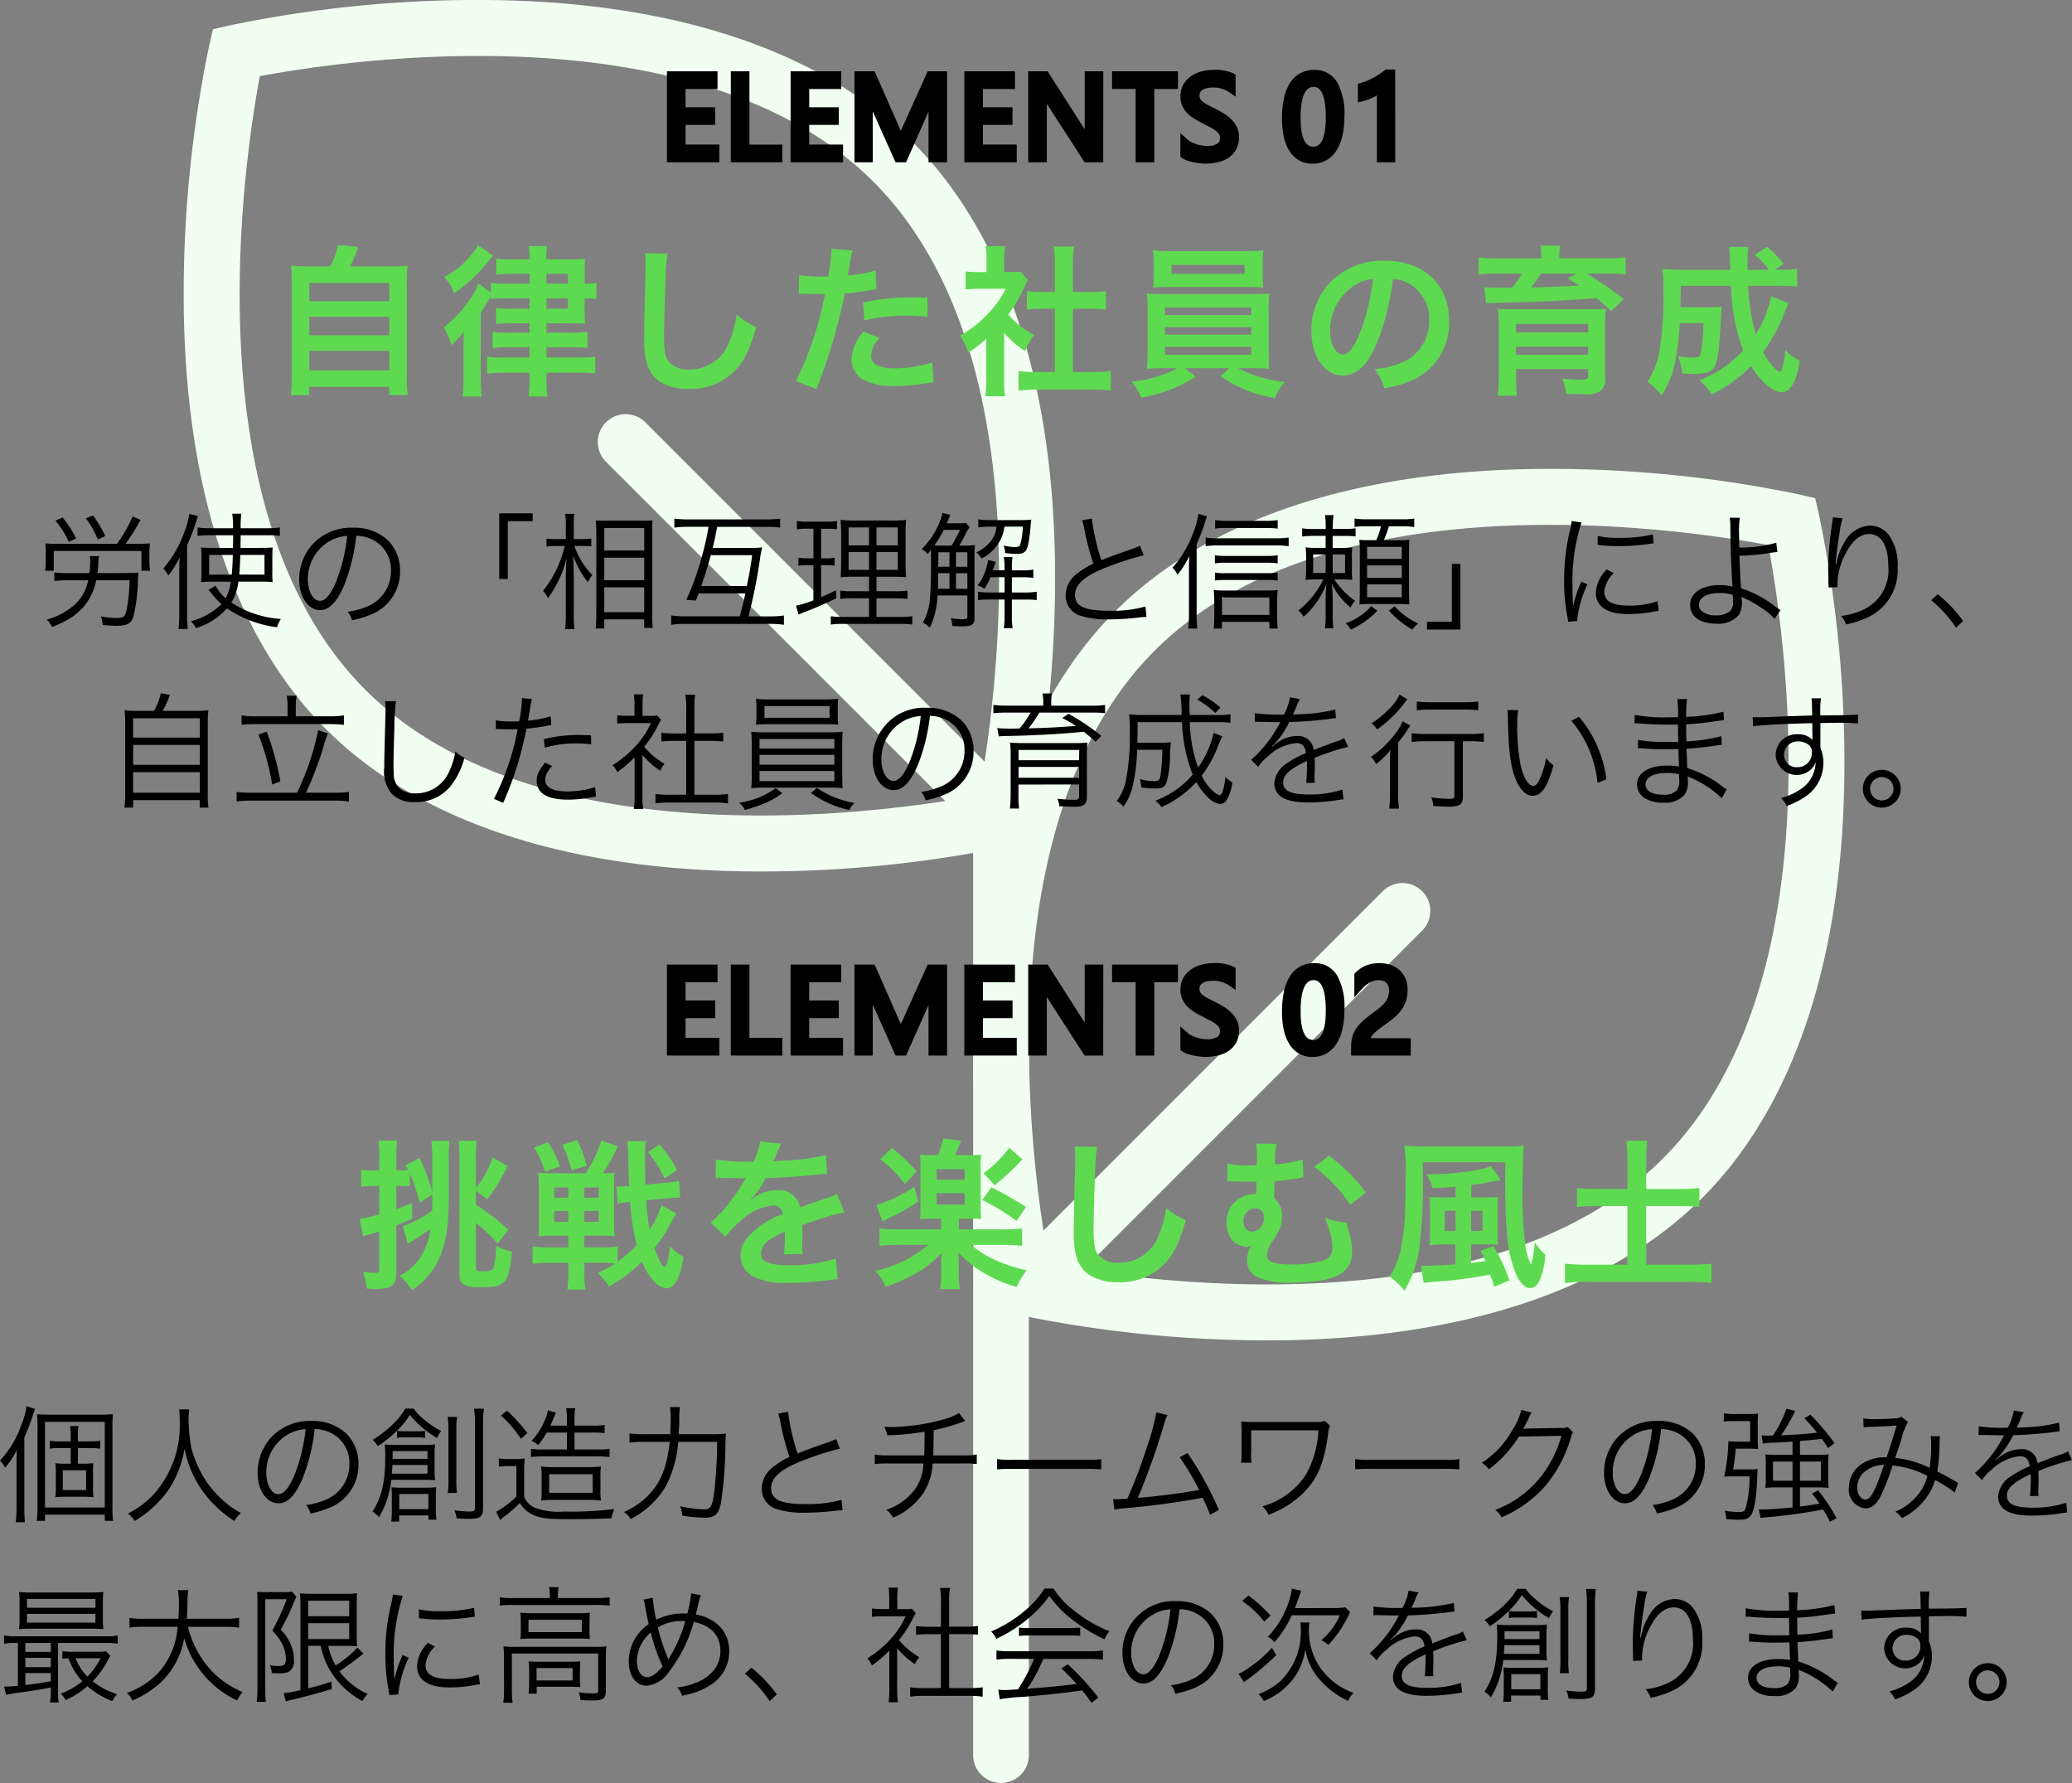
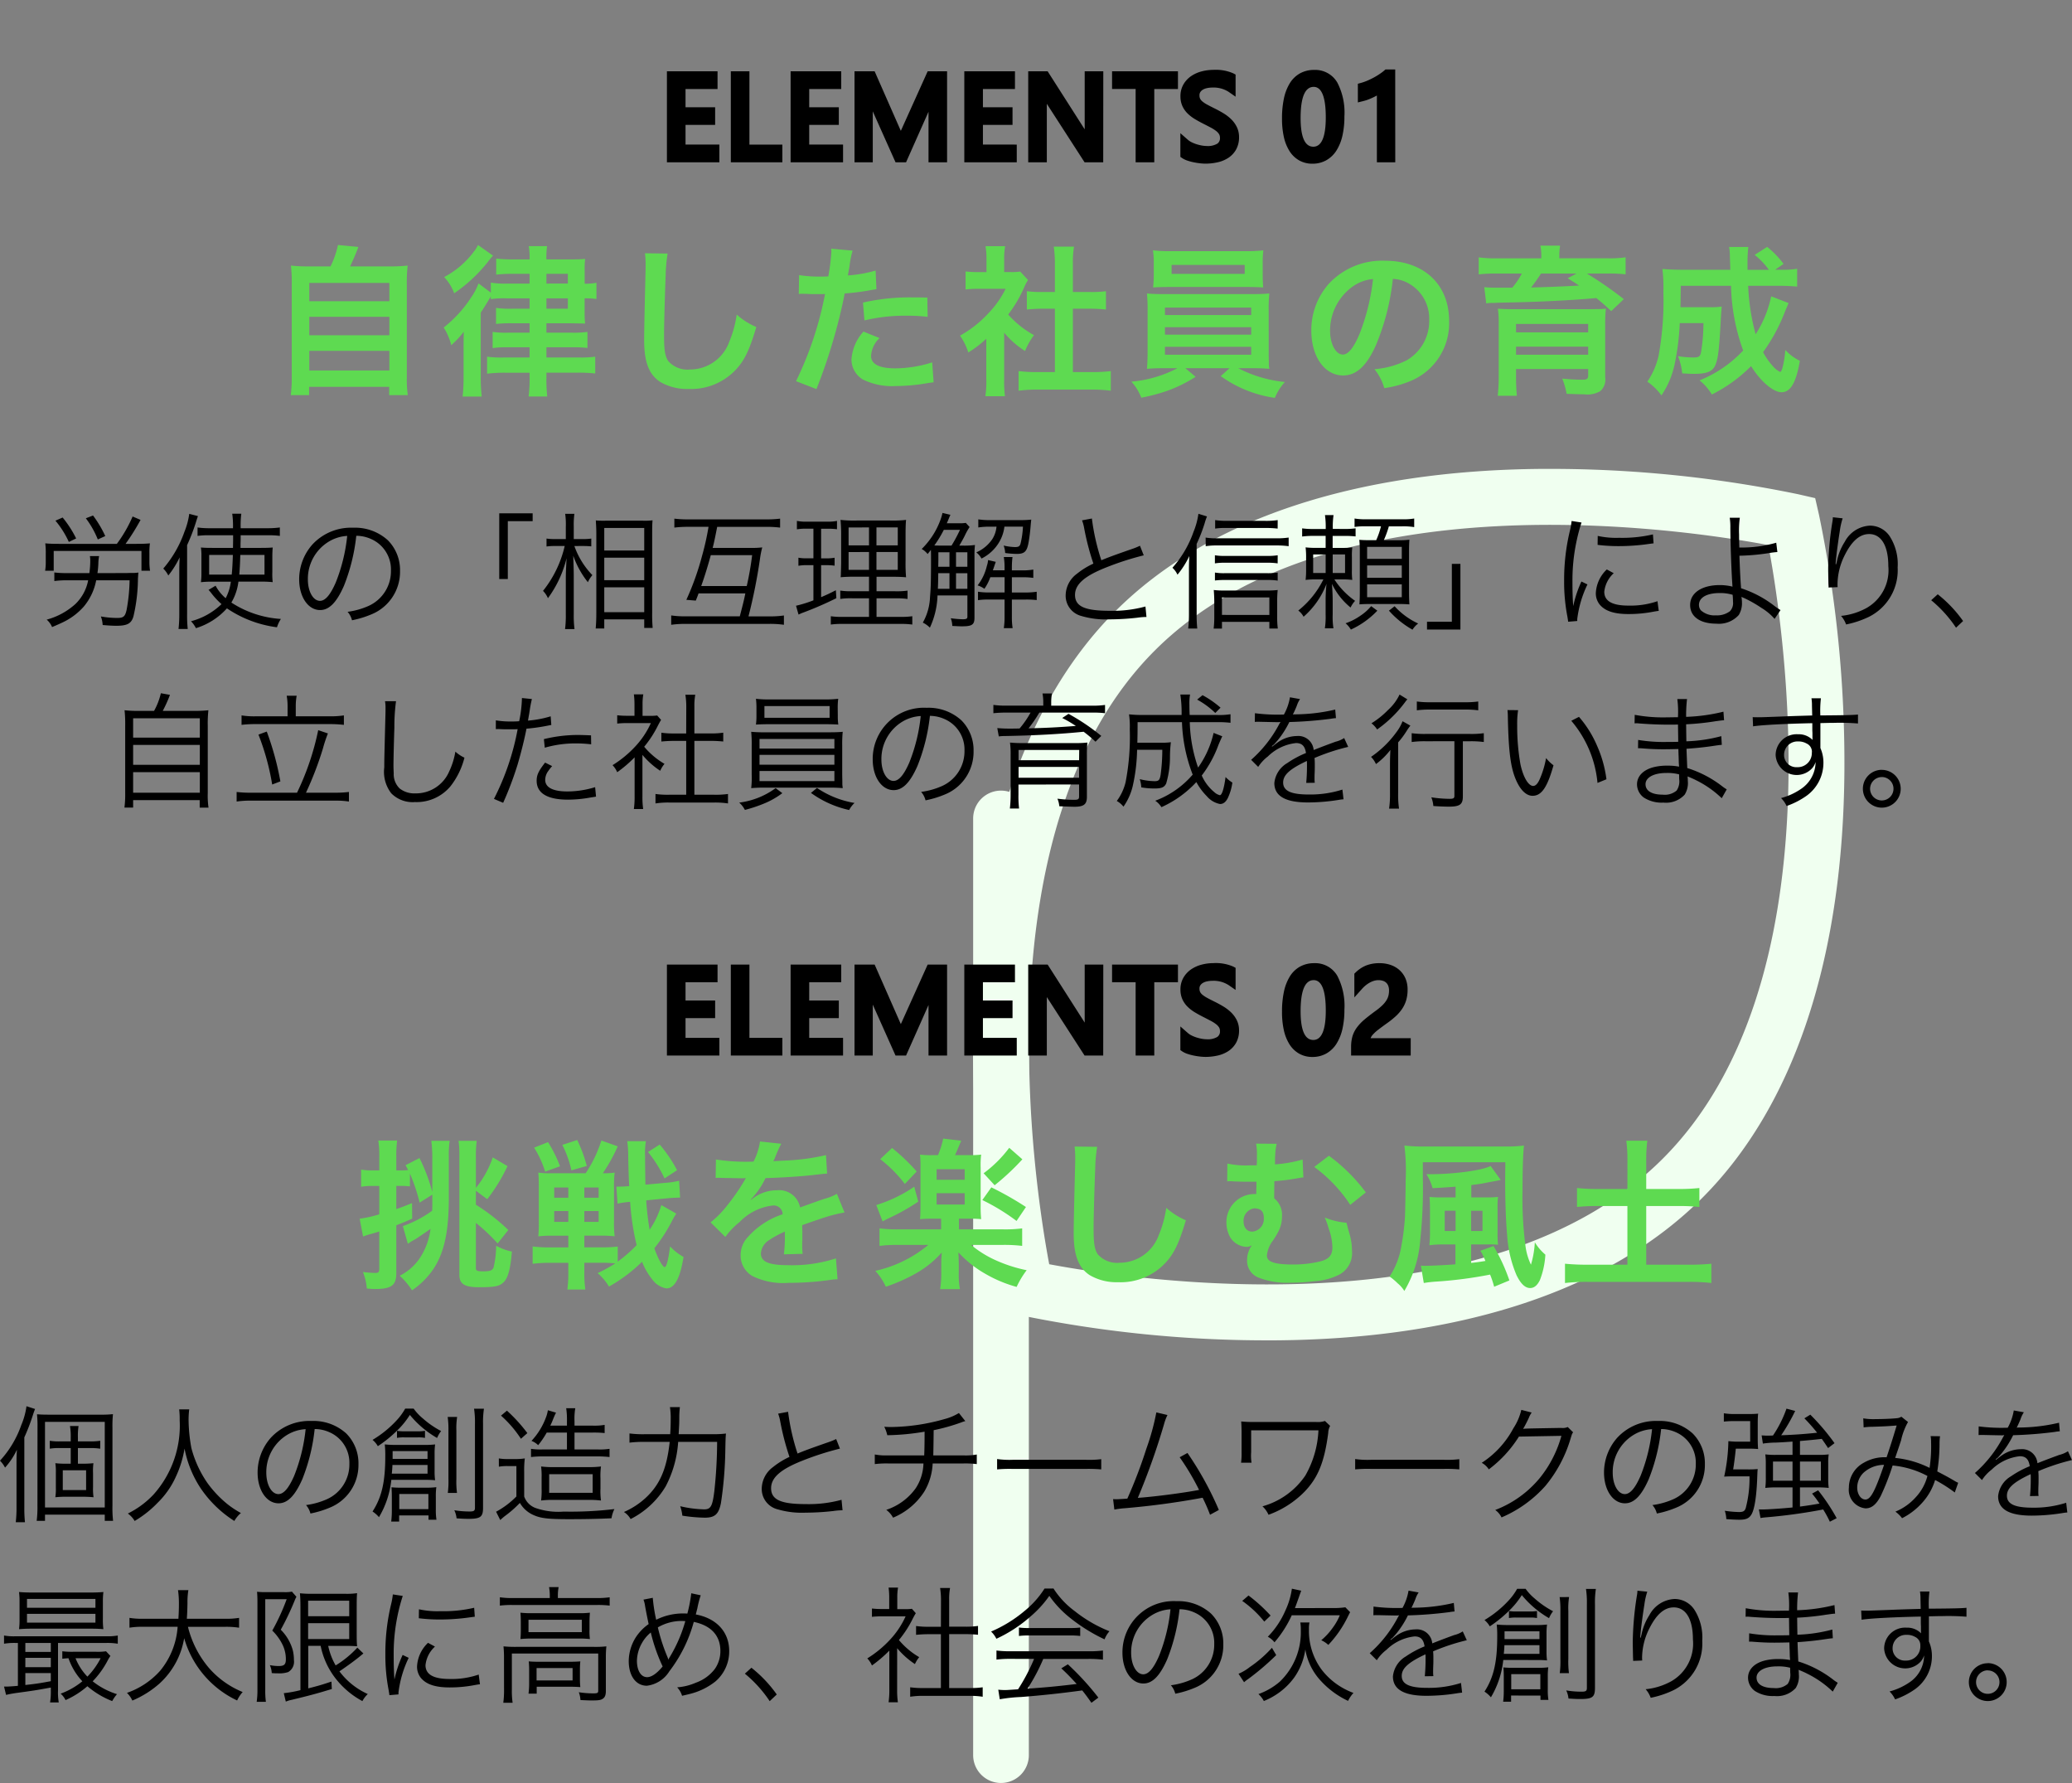
<svg xmlns="http://www.w3.org/2000/svg" width="230.09" height="197.967" viewBox="0 0 230.09 197.967">
  <rect x="0" y="0" width="230.09" height="197.967" fill="#808080" stroke="none" />
  <defs>
    <style>.a{fill:#f0fff0;}.b{clip-path:url(#a);}.c{fill:#5eda51;}</style>
    <clipPath id="a">
      <rect class="a" width="184.418" height="197.967" />
    </clipPath>
  </defs>
  <g transform="translate(137.109 -1754.549)">
    <g transform="translate(-116.709 1754.549)">
      <g class="b">
-         <path class="a" d="M64.088,96.759h-.835c-20.847-.14-37.256-5.6-47.451-15.8S.14,54.357,0,33.509A135.735,135.735,0,0,1,2.813,5.138l.435-1.89,1.89-.433A135.359,135.359,0,0,1,33.509,0C54.355.141,70.766,5.6,80.961,15.8s15.659,26.6,15.8,47.45a135.64,135.64,0,0,1-2.813,28.373l-.432,1.89-1.888.432a135.484,135.484,0,0,1-27.537,2.815m26.844-5.83h0ZM8.454,8.454C6.729,17.636.708,57.122,20.172,76.587S79.128,90.032,88.3,88.305c1.727-9.181,7.749-48.667-11.717-68.131S17.634,6.731,8.454,8.454" transform="translate(0 0)" />
-         <path class="a" d="M74.184,77.277A3.083,3.083,0,0,1,72,76.371L32.52,36.895a3.092,3.092,0,0,1,4.372-4.374L76.37,72a3.092,3.092,0,0,1-2.186,5.279" transform="translate(14.371 14.372)" />
        <path class="a" d="M92.934,132.551A135.528,135.528,0,0,1,65.4,129.737l-1.89-.433-.433-1.89a135.681,135.681,0,0,1-2.812-28.372c.138-20.847,5.6-37.255,15.8-47.451s26.6-15.659,47.451-15.8l.836,0a135.565,135.565,0,0,1,27.535,2.815l1.889.433.432,1.89A135.664,135.664,0,0,1,157.021,69.3c-.138,20.847-5.6,37.255-15.8,47.451s-26.6,15.657-47.45,15.8c-.281,0-.561,0-.839,0M68.717,124.1c9.183,1.725,48.667,7.747,68.134-11.72,19.493-19.493,13.45-58.956,11.72-68.131C139.394,42.521,99.9,36.5,80.437,55.965S66.992,114.916,68.717,124.1" transform="translate(27.395 16.27)" />
-         <path class="a" d="M66.871,113.068a3.092,3.092,0,0,1-2.186-5.279l39.477-39.477a3.092,3.092,0,0,1,4.372,4.374L69.057,112.162a3.083,3.083,0,0,1-2.186.906" transform="translate(28.992 30.642)" />
        <path class="a" d="M63.361,170.532a3.093,3.093,0,0,1-3.092-3.092v-104a3.092,3.092,0,0,1,6.185,0v104a3.093,3.093,0,0,1-3.093,3.092" transform="translate(27.397 27.435)" />
      </g>
    </g>
    <path class="c" d="M-80.6-12.924a17.954,17.954,0,0,1-2.2-.09,17.742,17.742,0,0,1,.09,2.214V-.72a15.483,15.483,0,0,1-.108,2.088h2.034V.45h8.892v.918h2.07A12.318,12.318,0,0,1-69.93-.72V-10.8a17.219,17.219,0,0,1,.09-2.214,18.464,18.464,0,0,1-2.214.09H-76.23c.324-.684.594-1.3.918-2.16L-77.58-15.3a9.818,9.818,0,0,1-.828,2.376Zm-.162,1.836h8.892v2.034h-8.892Zm0,3.762h8.892v2.052h-8.892Zm0,3.78h8.892v2.178h-8.892Zm24.462-7.47h-2.484a8.977,8.977,0,0,1-1.818-.108v1.116l-1.368-1.026a6.881,6.881,0,0,1-.792,1.512,13.779,13.779,0,0,1-3.078,3.384A6.547,6.547,0,0,1-65-4.176,9.819,9.819,0,0,0-63.612-5.67c-.018,1.116-.018,1.8-.018,2.052V-.756a19.385,19.385,0,0,1-.108,2.286h2.124a18.762,18.762,0,0,1-.108-2.286V-7.794c.36-.54.576-.882,1.116-1.8v.306a9.97,9.97,0,0,1,1.728-.09H-56.3v1.152h-1.854a10.9,10.9,0,0,1-1.872-.09v1.782a14.4,14.4,0,0,1,1.872-.072H-56.3v1.044h-2.484a9.966,9.966,0,0,1-1.62-.09v1.8a10.519,10.519,0,0,1,1.62-.09H-56.3v1.134h-2.952A11.277,11.277,0,0,1-61.02-2.9v1.89a16.435,16.435,0,0,1,2.088-.108H-56.3v.5a15.122,15.122,0,0,1-.108,2.142h2.07a16.278,16.278,0,0,1-.09-2.16v-.486h3.312a16.884,16.884,0,0,1,2.106.09V-2.9a11.536,11.536,0,0,1-1.782.09h-3.636V-3.942h2.88a14.279,14.279,0,0,1,1.674.072V-5.652a10.737,10.737,0,0,1-1.656.09h-2.9V-6.606H-51.7c.864.018,1.386.018,1.566.036a10.669,10.669,0,0,1-.054-1.26V-9.378a9.8,9.8,0,0,1,1.314.072v-1.8A6.4,6.4,0,0,1-50.184-11v-1.44a9.052,9.052,0,0,1,.054-1.314c-.414.036-.828.054-1.62.054h-2.682a8.974,8.974,0,0,1,.072-1.476h-2.034A7.316,7.316,0,0,1-56.3-13.7h-1.854a16.7,16.7,0,0,1-1.854-.09v1.782a14.611,14.611,0,0,1,1.746-.09H-56.3Zm1.872,0V-12.1h2.376v1.08Zm0,1.638h2.376v1.152h-2.376Zm-7.6-5.922a3.538,3.538,0,0,1-.432.7,9.861,9.861,0,0,1-3.33,2.862,5.123,5.123,0,0,1,1.116,1.8,16.916,16.916,0,0,0,3.69-3.42,7.515,7.515,0,0,1,.63-.756Zm18.54.918a8.952,8.952,0,0,1,.072,1.224c0,.252,0,.63-.018,1.17-.108,4.518-.144,6.318-.144,7.254,0,2.412.522,3.8,1.764,4.626a5.868,5.868,0,0,0,3.15.792,6.813,6.813,0,0,0,5.4-2.286c.882-.99,1.422-2.16,2.142-4.59A7.774,7.774,0,0,1-33.3-7.578a12.067,12.067,0,0,1-.828,3.024,4.631,4.631,0,0,1-4.356,3.078A2.85,2.85,0,0,1-40.9-2.412c-.36-.54-.468-1.188-.468-2.9,0-1.278.108-4.932.18-6.606a16.454,16.454,0,0,1,.216-2.43Zm17.082,4.518a2.688,2.688,0,0,1,.342-.018c.144,0,.4,0,.72.018.306.018.486.018.576.018h1.044a1.524,1.524,0,0,0,.234-.018A38.457,38.457,0,0,1-26.712-.18L-24.444.7a61.026,61.026,0,0,0,2.016-5.958c.468-1.638.918-3.546,1.116-4.662A24.538,24.538,0,0,0-18.36-10.3c.432-.072.432-.072.576-.09l-.09-2.07a14.939,14.939,0,0,1-3.078.54c.072-.414.09-.522.18-1.026a10.228,10.228,0,0,1,.342-1.728l-2.376-.216a2.443,2.443,0,0,1,.018.324,21.848,21.848,0,0,1-.342,2.754c-.414.018-.612.018-.828.018a14.321,14.321,0,0,1-2.412-.162Zm14.274.4c-1.134-.018-1.3-.018-1.782-.018a23.1,23.1,0,0,0-5.364.576l.162,1.98a19.426,19.426,0,0,1,4.752-.522,18.739,18.739,0,0,1,2.268.126Zm-7.092,3.78a5.076,5.076,0,0,0-1.332,3.114A2.6,2.6,0,0,0-19.278-.36,7.309,7.309,0,0,0-15.66.36,20.947,20.947,0,0,0-12.312.072c.414-.072.558-.09.882-.126l-.162-2.214a13.776,13.776,0,0,1-4.086.666c-1.8,0-2.7-.468-2.7-1.386a2.986,2.986,0,0,1,.936-1.98ZM-3.6-5.562A9.88,9.88,0,0,0-1.278-3.528a7.677,7.677,0,0,1,.99-1.764A10.613,10.613,0,0,1-3.15-7.578a14.789,14.789,0,0,0,1.8-3.078,5,5,0,0,1,.4-.756l-.864-.936a6.557,6.557,0,0,1-1.044.054H-3.6V-13.77a7.672,7.672,0,0,1,.108-1.4H-5.67a8.265,8.265,0,0,1,.108,1.368v1.512h-.9a10.99,10.99,0,0,1-1.422-.072v2a12.325,12.325,0,0,1,1.512-.072h2.934A10.7,10.7,0,0,1-5.4-7.668a12.415,12.415,0,0,1-3.1,2.43,6.974,6.974,0,0,1,.918,1.872,12.13,12.13,0,0,0,2-1.53V-.378a10.768,10.768,0,0,1-.108,1.872H-3.51A12.782,12.782,0,0,1-3.6-.342ZM4.032-8.226H5.94c.63,0,1.188.036,1.764.09V-10.17a11.707,11.707,0,0,1-1.764.09H4.032v-3.168a10.552,10.552,0,0,1,.126-1.872H1.908a12.74,12.74,0,0,1,.126,1.872v3.168H.684a12.151,12.151,0,0,1-1.764-.09v2.034C-.5-8.19.072-8.226.684-8.226h1.35v7.038H.072A16.322,16.322,0,0,1-2-1.3V.882A14.516,14.516,0,0,1,.036.756H6.192A14.78,14.78,0,0,1,8.244.882V-1.3a15.439,15.439,0,0,1-2.052.108H4.032ZM15.642-1.62A13.553,13.553,0,0,1,10.53-.126a5.806,5.806,0,0,1,1.1,1.782,21.377,21.377,0,0,0,2.754-.72,15.663,15.663,0,0,0,3.276-1.6L16.524-1.62h4.9l-.972.882A13.542,13.542,0,0,0,26.46,1.674,6.034,6.034,0,0,1,27.576-.09a14.277,14.277,0,0,1-5.184-1.53h1.44c.9,0,1.458.018,2.016.072a3.158,3.158,0,0,1-.054-.72c0-.072-.018-.468-.018-1.17V-7.992a16.181,16.181,0,0,1,.072-1.926c-.63.054-1.134.072-2.016.072H14.256c-.846,0-1.458-.018-2-.072a17.811,17.811,0,0,1,.072,1.926v4.554c0,.9-.036,1.44-.072,1.89.576-.054,1.1-.072,2-.072ZM14.256-8.352h9.576v.828H14.256Zm0,2.178h9.576v.828H14.256Zm0,2.178h9.576v.882H14.256ZM25.11-13.32a10.944,10.944,0,0,1,.072-1.386,15.644,15.644,0,0,1-2.034.09H14.976a15.949,15.949,0,0,1-2.052-.09,8.963,8.963,0,0,1,.09,1.386v1.386c0,.486-.036.9-.072,1.35.54-.036,1.17-.054,1.98-.054h8.3c.792,0,1.4.018,1.944.054-.036-.414-.054-.81-.054-1.35Zm-2,.234v.99H14.994v-.99Zm16.452,1.548a3.934,3.934,0,0,1,1.818.54A4.459,4.459,0,0,1,43.6-7a5.04,5.04,0,0,1-2.5,4.5,9.566,9.566,0,0,1-3.582.99A5.742,5.742,0,0,1,38.61.594a11.768,11.768,0,0,0,2.826-.756A6.934,6.934,0,0,0,45.81-6.876c0-4.05-2.808-6.678-7.128-6.678a8.08,8.08,0,0,0-6.192,2.52A7.732,7.732,0,0,0,30.51-5.8c0,2.9,1.476,4.986,3.528,4.986,1.476,0,2.628-1.062,3.654-3.384A26.04,26.04,0,0,0,39.564-11.538Zm-2.2.018a23.723,23.723,0,0,1-1.494,6.084c-.648,1.548-1.26,2.3-1.854,2.3-.792,0-1.422-1.17-1.422-2.646a6.027,6.027,0,0,1,2.448-4.86A4.582,4.582,0,0,1,37.368-11.52Zm18.684-2.3h-4.86a12.836,12.836,0,0,1-2.088-.108v1.89a15.5,15.5,0,0,1,1.944-.09h2.844a8.585,8.585,0,0,1-1.062,1.566H51.138a12.678,12.678,0,0,1-1.422-.054l.216,1.8a4.283,4.283,0,0,1,.648-.054,4.756,4.756,0,0,0,.576-.018c.324,0,.594-.018.774-.018,3.942-.072,7.11-.234,10.224-.5A21.385,21.385,0,0,1,63.81-7.956l1.4-1.332a41.261,41.261,0,0,0-4.1-2.844h2.376a15.725,15.725,0,0,1,1.926.09v-1.89a12.609,12.609,0,0,1-2.052.108H58.05v-.234a6.053,6.053,0,0,1,.09-1.17h-2.2a5.123,5.123,0,0,1,.108,1.188Zm3.906,1.692-.972.522c.63.4.81.5,1.26.81-1.512.09-3.87.18-5.328.216.4-.5.864-1.17,1.1-1.548ZM53.244-1.53h8.01v.72c0,.36-.144.468-.666.468a22.1,22.1,0,0,1-2.214-.126,8.661,8.661,0,0,1,.486,1.692c1.062.036,1.548.054,1.944.054A2.871,2.871,0,0,0,62.586.936a1.691,1.691,0,0,0,.558-1.53V-6.318a18.026,18.026,0,0,1,.072-1.926c-.09.018-.162.018-.216.036a1.956,1.956,0,0,0-.234.018c-.108,0-.108,0-1.494.018h-8.01c-.972,0-1.6-.018-2.034-.054a11.655,11.655,0,0,1,.09,1.8v5.6A18.842,18.842,0,0,1,51.21,1.44h2.124c-.054-.558-.09-1.206-.09-2.034Zm0-2.484h8.01v.9h-8.01ZM61.254-5.6h-8.01v-.936h8.01Zm20.322-4a12.429,12.429,0,0,1-1.728,4.212,24.4,24.4,0,0,1-.828-5.382h3.24c.918,0,1.6.036,2.2.09v-1.98a10.032,10.032,0,0,1-1.908.108h-.54l.936-.648a10.072,10.072,0,0,0-1.818-1.89L79.74-14.2a8.505,8.505,0,0,1,1.584,1.656H78.948v-.828a14.855,14.855,0,0,1,.09-1.71H76.9a5.576,5.576,0,0,1,.09,1.134c.036.792.036,1.26.054,1.4H71.82c-.936,0-1.674-.036-2.322-.09a17.812,17.812,0,0,1,.108,2.556,33.83,33.83,0,0,1-.54,7.11A8.415,8.415,0,0,1,67.824-.126,6.607,6.607,0,0,1,69.39,1.4a9.737,9.737,0,0,0,1.476-3.51,27.815,27.815,0,0,0,.558-4.518h2.628a19.565,19.565,0,0,1-.27,3.258c-.09.45-.252.558-.81.558a10.973,10.973,0,0,1-1.746-.144,6.737,6.737,0,0,1,.468,1.908c.576.036.864.054,1.368.054,1.386,0,2.034-.27,2.322-.99.306-.756.414-1.71.594-4.95.036-.7.072-1.206.108-1.53a7.864,7.864,0,0,1-1.278.072H71.5c.018-.648.018-.648.036-2.376h5.58a22.319,22.319,0,0,0,1.35,7.182A13.511,13.511,0,0,1,73.62-.27,5.972,5.972,0,0,1,74.988,1.3a16.565,16.565,0,0,0,4.356-3.15c1.044,1.692,2.466,2.9,3.384,2.9.99,0,1.62-1.062,2.034-3.492a5.368,5.368,0,0,1-1.62-1.206A10.481,10.481,0,0,1,82.8-1.548c-.09.234-.162.342-.234.342a2.617,2.617,0,0,1-.81-.648A7.755,7.755,0,0,1,80.676-3.4a19.57,19.57,0,0,0,2.43-4.5c.288-.684.288-.684.4-.954Z" transform="translate(-22 1797.051)" />
    <path class="c" d="M-67.1-9.036v.9c0,.324,0,.468-.018.882a12.423,12.423,0,0,1-3.258,1.71l.558,1.962c.27-.18.288-.2.468-.306a6.562,6.562,0,0,0,.792-.486c.432-.288.882-.594,1.26-.864A7.615,7.615,0,0,1-68.328-2.25,5.773,5.773,0,0,1-70.722-.036a8.392,8.392,0,0,1,1.368,1.62,8.884,8.884,0,0,0,2.43-2.448c1.17-1.818,1.656-4.158,1.656-7.848v-4.464a11.61,11.61,0,0,1,.09-1.836h-2.034a14.419,14.419,0,0,1,.108,2.034v3.636A19.593,19.593,0,0,0-68.526-13.1l-1.548.792c.144.27.2.36.288.54-.234.018-.45.036-.792.036H-71.1v-1.44a13.493,13.493,0,0,1,.09-1.872H-73.1a10.891,10.891,0,0,1,.108,1.872v1.44h-.738a6.764,6.764,0,0,1-1.278-.09v1.908a7.42,7.42,0,0,1,1.26-.09h.756v3.15a12.842,12.842,0,0,1-2.178.486l.378,1.98c.252-.09.288-.108.63-.216.468-.126.954-.27,1.17-.342v4.1c0,.414-.09.5-.45.5A11.573,11.573,0,0,1-74.808-.45a6.09,6.09,0,0,1,.432,1.836c.45.036.666.054.882.054,1.854,0,2.394-.4,2.394-1.764v-5.31c.864-.342,1.026-.414,1.764-.738L-69.354-8.1c-.882.36-1.206.486-1.746.666v-2.574h.522a8.2,8.2,0,0,1,.99.054v-1.422a20.755,20.755,0,0,1,1.08,3.222ZM-62.262-5.9A19.875,19.875,0,0,1-59.85-3.618l1.188-1.494a21.736,21.736,0,0,0-3.6-2.808V-9.468l1.26.936a19.547,19.547,0,0,0,2.25-3.672l-1.638-.972a10.713,10.713,0,0,1-1.872,3.384v-3.294a13.253,13.253,0,0,1,.09-1.926h-2.016a11.59,11.59,0,0,1,.09,1.746V-.144c0,1.026.576,1.386,2.16,1.386,1.818,0,2.34-.108,2.808-.612.45-.468.72-1.512.864-3.348a6.156,6.156,0,0,1-1.746-.648A11.115,11.115,0,0,1-60.3-.936c-.144.324-.414.414-1.17.414-.63,0-.792-.072-.792-.342Zm20.592-1.98a9.694,9.694,0,0,1-1.3,2.736,30.512,30.512,0,0,1-.378-3.258l2.178-.216c.756-.072,1.008-.072,1.422-.09h.162l-.108-1.872a9.116,9.116,0,0,1-1.566.234l-2.178.2c-.018-1.134-.036-2.214-.036-3.132a8.181,8.181,0,0,1,.09-1.692h-2.07a12.276,12.276,0,0,1,.108,1.566c.018,1.314.054,2.466.108,3.42-.432.036-.81.054-1.116.054h-.306l.126,1.89a11.262,11.262,0,0,1,1.4-.2,28.136,28.136,0,0,0,.72,4.806A15.637,15.637,0,0,1-46.512-1.6V-3.276a13.407,13.407,0,0,1-1.836.09H-50.22v-1.3h1.674a15.019,15.019,0,0,1,1.692.072,11.561,11.561,0,0,1-.072-1.6V-9.828a12.478,12.478,0,0,1,.072-1.656,8.368,8.368,0,0,1-1.314.072A18.843,18.843,0,0,0-46.512-14.4l-1.818-.648a14.066,14.066,0,0,1-1.746,3.636h-3.87a8.673,8.673,0,0,1-1.386-.072,15.242,15.242,0,0,1,.054,1.548v4a14.587,14.587,0,0,1-.054,1.53,12.306,12.306,0,0,1,1.656-.072H-52v1.3h-2.016a14.788,14.788,0,0,1-1.944-.108v1.926a15,15,0,0,1,1.98-.108H-52V-.432a12.9,12.9,0,0,1-.108,1.926h2A12.793,12.793,0,0,1-50.22-.414V-1.476h1.872a15.671,15.671,0,0,1,1.566.072,17.062,17.062,0,0,1-1.962,1.08,6.247,6.247,0,0,1,1.26,1.494,17.339,17.339,0,0,0,3.672-2.754A7.555,7.555,0,0,0-42.66.4a2.42,2.42,0,0,0,1.566.972c.9,0,1.512-1.134,1.89-3.492A6.027,6.027,0,0,1-40.7-3.294c-.18,1.476-.4,2.3-.594,2.3-.234,0-.738-.918-1.152-2.088A18.186,18.186,0,0,0-40.41-6.264a2.221,2.221,0,0,0,.144-.27c.18-.27.18-.27.252-.4ZM-52-9.828v1.134h-1.566V-9.828Zm1.782,0h1.584v1.134H-50.22ZM-52-7.218v1.206h-1.566V-7.218Zm1.782,0h1.584v1.206H-50.22Zm-5.58-7.038a10.9,10.9,0,0,1,1.224,2.664l1.656-.594a14.9,14.9,0,0,0-1.332-2.682Zm3.132-.306a11.47,11.47,0,0,1,1.008,2.826l1.71-.486a15.77,15.77,0,0,0-1.062-2.88Zm12.744,2.808A15.56,15.56,0,0,0-41.85-14.6l-1.3.828a13.908,13.908,0,0,1,1.836,2.934Zm4.284.864a1.989,1.989,0,0,1,.288-.018c.162,0,.162,0,.5.018.4,0,1.98.036,2.268.036,0,0,.234-.018.306-.018a.881.881,0,0,0-.144.234,23.841,23.841,0,0,1-2.16,3.078,11.027,11.027,0,0,1-1.62,1.6l1.638,1.62a8.093,8.093,0,0,1,1.566-1.638A6.085,6.085,0,0,1-29.3-7.83a.988.988,0,0,1,1.1.972,8.805,8.805,0,0,0-3.87,2.538,2.868,2.868,0,0,0-.792,2A2.61,2.61,0,0,0-31.554,0,7.731,7.731,0,0,0-27.54.756,32.648,32.648,0,0,0-22.932.432,5.3,5.3,0,0,1-22.1.36l-.18-2.322a15.639,15.639,0,0,1-5.292.756c-2.178,0-3.042-.378-3.042-1.314A1.9,1.9,0,0,1-29.682-4a10.94,10.94,0,0,1,1.728-.936V-4.5a14.25,14.25,0,0,1-.108,2.088l2.088-.054a7.391,7.391,0,0,1-.054-.954c0-.126,0-.288.018-.594v-.72c0-.252,0-.252-.018-.72v-.2q2.322-.81,2.7-.918a15.889,15.889,0,0,1,2-.486l-.846-2.07a5.624,5.624,0,0,1-1.332.54q-.675.216-2.754.972a2.368,2.368,0,0,0-2.574-1.908,4.351,4.351,0,0,0-2.538.81c-.234.18-.234.18-.36.27l-.018-.036A9.314,9.314,0,0,0-30.1-10.872c1.818-.054,4.1-.2,5.418-.36.918-.108.918-.108,1.422-.144l-.126-2.052a24.317,24.317,0,0,1-4.716.612c-.99.054-.99.054-1.134.072.036-.072.072-.126.162-.324a13.752,13.752,0,0,1,.72-1.62l-2.358-.252a7.129,7.129,0,0,1-.72,2.232,21.752,21.752,0,0,1-4.176-.234ZM-10.6-6.372v1.188h-4.7a15.838,15.838,0,0,1-2.142-.108v1.944A16.022,16.022,0,0,1-15.3-3.456h3.276A13.866,13.866,0,0,1-17.91-.576a6.841,6.841,0,0,1,1.17,1.764A19.2,19.2,0,0,0-13.284-.36,11.139,11.139,0,0,0-10.53-2.61c-.036.5-.054.846-.054,1.188V-.4a10.963,10.963,0,0,1-.126,1.854h2.2A8.853,8.853,0,0,1-8.64-.4V-1.44c0-.054-.018-.648-.018-.7-.018-.27-.018-.27-.018-.486A12.152,12.152,0,0,0-5.634-.216a14.372,14.372,0,0,0,3.42,1.422A9.936,9.936,0,0,1-1.1-.648,16.089,16.089,0,0,1-4.68-1.818,11.855,11.855,0,0,1-7.272-3.456H-3.78A16.45,16.45,0,0,1-1.6-3.348V-5.292a14.728,14.728,0,0,1-2.16.108h-4.86V-6.372h1.116c.522,0,.954.018,1.35.054A13.78,13.78,0,0,1-6.21-7.812v-4.212a9.931,9.931,0,0,1,.054-1.458,9.752,9.752,0,0,1-1.386.054H-9.054c.108-.234.342-.774.684-1.6l-2-.234a9.849,9.849,0,0,1-.576,1.836h-.576a9.908,9.908,0,0,1-1.422-.054,11.766,11.766,0,0,1,.054,1.458v4.212c0,.648-.018,1.08-.054,1.494.378-.036.846-.054,1.386-.054Zm-.5-5.49h3.114v1.17h-3.114Zm0,2.664h3.114v1.26h-3.114Zm-6.264-3.78a14.687,14.687,0,0,1,2.736,2.754l1.314-1.386a21.393,21.393,0,0,0-2.736-2.61Zm3.78,3.06A15.6,15.6,0,0,1-17.8-7.884l.7,1.818c.378-.2.4-.216.738-.378A22.835,22.835,0,0,0-13.14-8.262Zm10.548-4.32a13.655,13.655,0,0,1-2.844,2.826l1.224,1.332a27.012,27.012,0,0,0,3.078-2.88Zm-2.988,5.8a22.883,22.883,0,0,1,3.8,2.322l1.044-1.548A34.824,34.824,0,0,0-5.022-9.846Zm10.242-5.94a8.952,8.952,0,0,1,.072,1.224c0,.252,0,.63-.018,1.17C4.158-7.47,4.122-5.67,4.122-4.734c0,2.412.522,3.8,1.764,4.626a5.868,5.868,0,0,0,3.15.792,6.813,6.813,0,0,0,5.4-2.286c.882-.99,1.422-2.16,2.142-4.59A7.774,7.774,0,0,1,14.4-7.578a12.067,12.067,0,0,1-.828,3.024A4.631,4.631,0,0,1,9.216-1.476,2.85,2.85,0,0,1,6.8-2.412c-.36-.54-.468-1.188-.468-2.9,0-1.278.108-4.932.18-6.606a16.454,16.454,0,0,1,.216-2.43Zm25.326,1.44a14.621,14.621,0,0,1-3.078.54,3.927,3.927,0,0,0,.018-.432,4.459,4.459,0,0,1,.018-.612,5.9,5.9,0,0,1,.162-1.242l-2.286-.018a6.865,6.865,0,0,1,.09,1.368v.666a2.082,2.082,0,0,0-.018.378H23.67a9.7,9.7,0,0,1-2.484-.2l-.018,1.98a1.989,1.989,0,0,1,.288-.018,3.662,3.662,0,0,1,.4.018c.522.018.9.036,1.386.036h1.17v.558c-.018.4-.018.684-.018.81h-.2a3.119,3.119,0,0,0-3.114,3.132,3.421,3.421,0,0,0,.432,1.692A2.227,2.227,0,0,0,23.328-3.24a.952.952,0,0,0,.54-.162H23.9a2.771,2.771,0,0,0-.522,1.6A2,2,0,0,0,24.57.144a8.719,8.719,0,0,0,3.672.594A21.318,21.318,0,0,0,30.834.576a7.1,7.1,0,0,0,2.79-.738,2.7,2.7,0,0,0,1.4-2.646,6.491,6.491,0,0,0-.252-1.8c-.144-.5-.144-.5-.2-.7-.09-.378-.09-.378-.162-.612A7.852,7.852,0,0,1,32-6.5a8.936,8.936,0,0,1,.45,1.26,6.259,6.259,0,0,1,.4,2.07c0,.864-.4,1.314-1.368,1.548a12.809,12.809,0,0,1-2.97.342c-2.07,0-2.934-.288-2.934-.99a3.2,3.2,0,0,1,.648-1.638,9.368,9.368,0,0,0,.612-1.008,3.581,3.581,0,0,0,.414-1.71,2.329,2.329,0,0,0-.864-2c0-.576,0-.666.018-1.908a22.756,22.756,0,0,0,2.682-.342,3.744,3.744,0,0,1,.54-.072ZM24.3-7.506c.648.036.936.378.936,1.08a1.4,1.4,0,0,1-1.278,1.494c-.594,0-.972-.45-.972-1.152a1.38,1.38,0,0,1,1.242-1.44A.136.136,0,0,1,24.3-7.506Zm6.534-4.608a16.238,16.238,0,0,1,4,4.212l1.728-1.386a19.127,19.127,0,0,0-4.1-4.068ZM46.53-8.73H45.054a13.355,13.355,0,0,1-1.422-.054c.036.414.054.828.054,1.386v2.556a11.17,11.17,0,0,1-.072,1.422,11.351,11.351,0,0,1,1.44-.09h1.458V-1.3c-1.206.09-2.718.162-3.348.162a4.227,4.227,0,0,1-.486-.018L43,.774a13.178,13.178,0,0,1,1.44-.162,46.31,46.31,0,0,0,5.922-.774,10.613,10.613,0,0,1,.45,1.35l1.692-.7A20.1,20.1,0,0,0,50.742-3.33l-1.458.522a3.221,3.221,0,0,1,.324.612c.162.342.162.342.234.522-.792.126-1.062.162-1.584.216V-3.51h1.818a9.851,9.851,0,0,1,1.17.036,9.528,9.528,0,0,1-.054-1.242v-2.7a8.829,8.829,0,0,1,.054-1.368,12.138,12.138,0,0,1-1.386.054H48.276V-10.1c.954-.126,1.1-.144,1.53-.234.936-.18,1.44-.27,1.512-.288a.664.664,0,0,1,.234-.036l-1.134-1.566c-.864.486-4.05.918-6.768.918h-.36a5.475,5.475,0,0,1,.684,1.548c1.152-.054,1.548-.09,2.556-.162Zm0,1.476V-5H45.324v-2.25ZM48.258-5v-2.25h1.26V-5Zm-5.364-7.632h9.162c-.018,1.584-.018,1.584-.018,2.3,0,2.16.09,4.41.216,5.778A13.444,13.444,0,0,0,53.3-.09c.468.954.954,1.422,1.512,1.422.432,0,.792-.288,1.08-.882A9.135,9.135,0,0,0,56.5-2.376a5.659,5.659,0,0,1-1.17-1.368A10.653,10.653,0,0,1,54.9-1.26a6.8,6.8,0,0,1-.612-2.106,41.069,41.069,0,0,1-.324-6.21c0-2.16.054-4,.162-4.914a15.932,15.932,0,0,1-2.07.108H42.984a17.179,17.179,0,0,1-2.142-.108,22.143,22.143,0,0,1,.144,3.852c0,.972-.054,3.474-.072,4A26.586,26.586,0,0,1,40.5-3.294,8.626,8.626,0,0,1,39.2.054a6.752,6.752,0,0,1,.9.756,3.39,3.39,0,0,1,.738.846A12.85,12.85,0,0,0,42.606-4a54.049,54.049,0,0,0,.288-6.858ZM65.61-9.666H62.352a20.63,20.63,0,0,1-2.34-.108v2.106a21.537,21.537,0,0,1,2.34-.108H65.61V-1.26H61.254a24.44,24.44,0,0,1-2.574-.108V.774A20.971,20.971,0,0,1,61.254.648h11.16a20.228,20.228,0,0,1,2.52.126V-1.368a23.785,23.785,0,0,1-2.52.108H67.7V-7.776H71.28a21.414,21.414,0,0,1,2.322.108V-9.774a20.283,20.283,0,0,1-2.322.108H67.7v-3.258a14.883,14.883,0,0,1,.126-2.106h-2.34a15.407,15.407,0,0,1,.126,2.106Z" transform="translate(-22 1896.23)" />
    <path d="M-35.725,0h-4.824V-9.1h4.621v.965h-3.555V-5.11h3.288v.958h-3.288V-.965h3.758Zm6.995,0h-4.723V-9.1h1.066V-.965h3.656Zm6.741,0h-4.824V-9.1h4.621v.965h-3.555V-5.11h3.288v.958h-3.288V-.965h3.758Zm11.552,0H-11.5V-6.106q0-.724.089-1.771h-.025A5.662,5.662,0,0,1-11.707-7l-3.11,7h-.521l-3.1-6.944a5.441,5.441,0,0,1-.273-.933h-.025q.051.546.051,1.784V0h-1.028V-9.1h1.409l2.793,6.348A8.128,8.128,0,0,1-15.1-1.663h.038q.273-.749.438-1.117l2.85-6.322h1.333ZM-2.7,0H-7.525V-9.1H-2.9v.965H-6.458V-5.11H-3.17v.958H-6.458V-.965H-2.7Zm9.61,0H5.6L.917-7.255a3.032,3.032,0,0,1-.292-.571H.587a9.371,9.371,0,0,1,.051,1.25V0H-.428V-9.1H.955L5.513-1.961q.286.444.368.609h.025a9.631,9.631,0,0,1-.063-1.339V-9.1H6.909ZM15.2-8.138H12.571V0H11.5V-8.138H8.883V-9.1H15.2Zm1.269,7.77V-1.625a2.441,2.441,0,0,0,.517.343,4.191,4.191,0,0,0,.635.257,5.053,5.053,0,0,0,.67.162,3.734,3.734,0,0,0,.622.057,2.437,2.437,0,0,0,1.469-.365,1.235,1.235,0,0,0,.486-1.051,1.234,1.234,0,0,0-.162-.641,1.823,1.823,0,0,0-.448-.5,4.441,4.441,0,0,0-.676-.432q-.39-.206-.841-.435-.476-.241-.889-.489a3.851,3.851,0,0,1-.717-.546,2.277,2.277,0,0,1-.479-.676,2.093,2.093,0,0,1-.175-.885,2.082,2.082,0,0,1,.273-1.082,2.341,2.341,0,0,1,.717-.759,3.252,3.252,0,0,1,1.012-.444,4.636,4.636,0,0,1,1.158-.146,4.439,4.439,0,0,1,1.961.324v1.2a3.555,3.555,0,0,0-2.069-.559,3.4,3.4,0,0,0-.7.073,1.972,1.972,0,0,0-.622.238,1.378,1.378,0,0,0-.444.425,1.129,1.129,0,0,0-.171.635,1.307,1.307,0,0,0,.13.6,1.478,1.478,0,0,0,.384.463,3.825,3.825,0,0,0,.619.406q.365.2.841.432t.927.508a4.236,4.236,0,0,1,.768.59,2.623,2.623,0,0,1,.524.717,2.016,2.016,0,0,1,.194.9,2.286,2.286,0,0,1-.263,1.139A2.162,2.162,0,0,1,21.01-.4a3.1,3.1,0,0,1-1.031.422,5.649,5.649,0,0,1-1.231.13,5.018,5.018,0,0,1-.533-.035q-.317-.035-.647-.1a5.283,5.283,0,0,1-.625-.165A1.946,1.946,0,0,1,16.468-.368ZM33.682-4.589a8.942,8.942,0,0,1-.206,2.025,4.718,4.718,0,0,1-.6,1.489,2.686,2.686,0,0,1-.958.92,2.624,2.624,0,0,1-1.292.314,2.45,2.45,0,0,1-1.222-.3,2.561,2.561,0,0,1-.9-.879,4.456,4.456,0,0,1-.559-1.419,8.772,8.772,0,0,1-.19-1.927,9.93,9.93,0,0,1,.2-2.107,4.82,4.82,0,0,1,.587-1.533,2.613,2.613,0,0,1,.962-.933,2.7,2.7,0,0,1,1.317-.314Q33.682-9.255,33.682-4.589Zm-1.066.1q0-3.885-1.847-3.885-1.949,0-1.949,3.955Q28.82-.73,30.73-.73,32.615-.73,32.615-4.488ZM39.331,0H38.29V-7.865a2.409,2.409,0,0,1-.352.276,5.743,5.743,0,0,1-.521.308q-.289.152-.609.286a4.429,4.429,0,0,1-.625.209V-7.839a6.052,6.052,0,0,0,.727-.257q.384-.162.755-.362t.7-.419a5.569,5.569,0,0,0,.571-.428h.394Z" transform="translate(-22 1772.067)" />
    <path d="M30.629.659A2.955,2.955,0,0,1,29.162.293,3.067,3.067,0,0,1,28.08-.753a4.971,4.971,0,0,1-.625-1.577,9.31,9.31,0,0,1-.2-2.037,10.472,10.472,0,0,1,.211-2.214,5.336,5.336,0,0,1,.652-1.691,3.119,3.119,0,0,1,1.146-1.107,3.206,3.206,0,0,1,1.557-.376,2.837,2.837,0,0,1,2.573,1.4,7.2,7.2,0,0,1,.79,3.761,9.479,9.479,0,0,1-.219,2.139A5.234,5.234,0,0,1,33.3-.805,3.192,3.192,0,0,1,32.162.282,3.129,3.129,0,0,1,30.629.659Zm.14-8.531c-.961,0-1.449,1.162-1.449,3.455,0,2.115.475,3.188,1.411,3.188.919,0,1.385-1.1,1.385-3.258C32.115-6.734,31.662-7.873,30.768-7.873Zm-2.107.752a5.369,5.369,0,0,0-.219.752,9.482,9.482,0,0,0-.188,2,8.319,8.319,0,0,0,.178,1.816,3.984,3.984,0,0,0,.493,1.26l.022.034q-.048-.08-.093-.166a6.618,6.618,0,0,1-.534-3A8.709,8.709,0,0,1,28.661-7.12Zm3.428-1.234a2.481,2.481,0,0,1,.517.738,7.458,7.458,0,0,1,.51,3.128,9.741,9.741,0,0,1-.179,2.016q.028-.1.052-.206a8.489,8.489,0,0,0,.193-1.911C33.182-6.846,32.66-7.88,32.089-8.354ZM18.747.652a5.453,5.453,0,0,1-.588-.038C17.934.59,17.7.553,17.467.506a5.808,5.808,0,0,1-.684-.181,2.41,2.41,0,0,1-.6-.28L15.968-.1v-2.63L16.8-2a1.956,1.956,0,0,0,.412.271,3.711,3.711,0,0,0,.559.226,4.575,4.575,0,0,0,.6.146,3.253,3.253,0,0,0,.538.05,2.023,2.023,0,0,0,1.169-.265.725.725,0,0,0,.286-.651.739.739,0,0,0-.092-.386,1.336,1.336,0,0,0-.327-.361,3.964,3.964,0,0,0-.6-.382c-.257-.136-.537-.281-.834-.431-.326-.165-.636-.336-.92-.506a4.368,4.368,0,0,1-.81-.617,2.786,2.786,0,0,1-.583-.823,2.6,2.6,0,0,1-.221-1.1,2.583,2.583,0,0,1,.343-1.337,2.848,2.848,0,0,1,.869-.919,3.765,3.765,0,0,1,1.167-.514,5.158,5.158,0,0,1,1.283-.162,4.839,4.839,0,0,1,2.194.381l.267.141v2.456l-.785-.544a3.088,3.088,0,0,0-1.785-.47,2.918,2.918,0,0,0-.6.062,1.485,1.485,0,0,0-.466.176.876.876,0,0,0-.285.272.64.64,0,0,0-.089.36.824.824,0,0,0,.075.375.991.991,0,0,0,.257.306,3.348,3.348,0,0,0,.538.352c.237.128.515.27.825.423.338.167.662.345.966.529a4.756,4.756,0,0,1,.858.66,3.134,3.134,0,0,1,.622.854A2.52,2.52,0,0,1,22.484-2.3a2.786,2.786,0,0,1-.328,1.385,2.667,2.667,0,0,1-.873.931,3.617,3.617,0,0,1-1.2.491A6.175,6.175,0,0,1,18.747.652ZM16.968-.671c.038.015.082.031.131.048a4.8,4.8,0,0,0,.566.149q.123.025.245.045c-.147-.034-.294-.073-.44-.119a4.777,4.777,0,0,1-.5-.189Zm.675-7.5a1.825,1.825,0,0,0-.459.522,1.58,1.58,0,0,0-.2.827,1.611,1.611,0,0,0,.128.676,1.789,1.789,0,0,0,.375.529,3.37,3.37,0,0,0,.625.474c.264.158.552.317.857.471s.587.3.849.439a4.96,4.96,0,0,1,.752.481,2.329,2.329,0,0,1,.568.636,1.731,1.731,0,0,1,.232.9,1.747,1.747,0,0,1-.6,1.386,1.652,1.652,0,0,0,.523-.568,1.809,1.809,0,0,0,.2-.894,1.532,1.532,0,0,0-.142-.681,2.137,2.137,0,0,0-.425-.581,3.757,3.757,0,0,0-.678-.52c-.278-.169-.577-.333-.888-.487s-.609-.306-.857-.44a4.339,4.339,0,0,1-.7-.461,1.98,1.98,0,0,1-.511-.621,1.805,1.805,0,0,1-.185-.831,1.623,1.623,0,0,1,.254-.91A1.866,1.866,0,0,1,17.643-8.173Zm2.755-.55a4.088,4.088,0,0,1,.705.18v-.053A3.661,3.661,0,0,0,20.4-8.722ZM39.831.5H37.79V-6.914l-.14.076c-.205.108-.424.211-.651.305a4.95,4.95,0,0,1-.7.233l-.621.155V-8.219l.366-.1a5.581,5.581,0,0,0,.666-.236c.24-.1.48-.216.713-.341s.456-.258.662-.4a5.1,5.1,0,0,0,.52-.389l.141-.122h1.08ZM38.79-.5h.041V-8.59l-.041.029ZM13.071.5H11V-7.638H8.383V-9.6H15.7v1.965H13.071ZM12-.5h.066V-8.6H12Zm-4.6,1H5.329L1.138-5.992V.5H-.928V-9.6H1.229L5.343-3.157V-9.6H7.409ZM5.874-.5h.535V-.852H5.647Zm-5.8,0H.138V-6.576A8.517,8.517,0,0,0,.095-7.741L.072-7.873ZM6.343-8.6v5.911A8.866,8.866,0,0,0,6.4-1.432l.009.058V-8.6ZM1.149-7.87a2.57,2.57,0,0,0,.188.342L4-3.4ZM.072-8.327H.857L.681-8.6H.072ZM-2.2.5H-8.025V-9.6H-2.4v1.965H-5.958V-5.61H-2.67v1.959H-5.958v2.187H-2.2Zm-4.824-1h.066V-8.6h-.066ZM-9.938.5H-12V-5.111L-14.493.5h-1.17L-18.19-5.154V.5h-2.028V-9.6h2.235l2.909,6.611,2.98-6.611h2.156ZM-11-.5h.06v-7c-.04.537-.06,1-.06,1.39Zm-8.22,0h.028V-6.094c0-.614-.01-1.1-.028-1.45Zm3.908-.663.232.519.231-.519Zm3.761-7.214h.611V-8.6h-.51Zm-7.669,0h.682l-.1-.225h-.583ZM-21.49.5h-5.824V-9.6h5.621v1.965h-3.555V-5.61h3.288v1.959h-3.288v2.187h3.758Zm-4.824-1h.066V-8.6h-.066Zm-1.916,1h-5.723V-9.6h2.066v8.138h3.656Zm-4.723-1h.066V-8.6h-.066Zm-2.272,1h-5.824V-9.6h5.621v1.965h-3.555V-5.61h3.288v1.959h-3.288v2.187h3.758Zm-4.824-1h.066V-8.6h-.066Z" transform="translate(-22 1772.067)" />
    <path d="M-35.725,0h-4.824V-9.1h4.621v.965h-3.555V-5.11h3.288v.958h-3.288V-.965h3.758Zm6.995,0h-4.723V-9.1h1.066V-.965h3.656Zm6.741,0h-4.824V-9.1h4.621v.965h-3.555V-5.11h3.288v.958h-3.288V-.965h3.758Zm11.552,0H-11.5V-6.106q0-.724.089-1.771h-.025A5.662,5.662,0,0,1-11.707-7l-3.11,7h-.521l-3.1-6.944a5.441,5.441,0,0,1-.273-.933h-.025q.051.546.051,1.784V0h-1.028V-9.1h1.409l2.793,6.348A8.128,8.128,0,0,1-15.1-1.663h.038q.273-.749.438-1.117l2.85-6.322h1.333ZM-2.7,0H-7.525V-9.1H-2.9v.965H-6.458V-5.11H-3.17v.958H-6.458V-.965H-2.7Zm9.61,0H5.6L.917-7.255a3.032,3.032,0,0,1-.292-.571H.587a9.371,9.371,0,0,1,.051,1.25V0H-.428V-9.1H.955L5.513-1.961q.286.444.368.609h.025a9.631,9.631,0,0,1-.063-1.339V-9.1H6.909ZM15.2-8.138H12.571V0H11.5V-8.138H8.883V-9.1H15.2Zm1.269,7.77V-1.625a2.441,2.441,0,0,0,.517.343,4.191,4.191,0,0,0,.635.257,5.053,5.053,0,0,0,.67.162,3.734,3.734,0,0,0,.622.057,2.437,2.437,0,0,0,1.469-.365,1.235,1.235,0,0,0,.486-1.051,1.234,1.234,0,0,0-.162-.641,1.823,1.823,0,0,0-.448-.5,4.441,4.441,0,0,0-.676-.432q-.39-.206-.841-.435-.476-.241-.889-.489a3.851,3.851,0,0,1-.717-.546,2.277,2.277,0,0,1-.479-.676,2.093,2.093,0,0,1-.175-.885,2.082,2.082,0,0,1,.273-1.082,2.341,2.341,0,0,1,.717-.759,3.252,3.252,0,0,1,1.012-.444,4.636,4.636,0,0,1,1.158-.146,4.439,4.439,0,0,1,1.961.324v1.2a3.555,3.555,0,0,0-2.069-.559,3.4,3.4,0,0,0-.7.073,1.972,1.972,0,0,0-.622.238,1.378,1.378,0,0,0-.444.425,1.129,1.129,0,0,0-.171.635,1.307,1.307,0,0,0,.13.6,1.478,1.478,0,0,0,.384.463,3.825,3.825,0,0,0,.619.406q.365.2.841.432t.927.508a4.236,4.236,0,0,1,.768.59,2.623,2.623,0,0,1,.524.717,2.016,2.016,0,0,1,.194.9,2.286,2.286,0,0,1-.263,1.139A2.162,2.162,0,0,1,21.01-.4a3.1,3.1,0,0,1-1.031.422,5.649,5.649,0,0,1-1.231.13,5.018,5.018,0,0,1-.533-.035q-.317-.035-.647-.1a5.283,5.283,0,0,1-.625-.165A1.946,1.946,0,0,1,16.468-.368ZM33.682-4.589a8.942,8.942,0,0,1-.206,2.025,4.718,4.718,0,0,1-.6,1.489,2.686,2.686,0,0,1-.958.92,2.624,2.624,0,0,1-1.292.314,2.45,2.45,0,0,1-1.222-.3,2.561,2.561,0,0,1-.9-.879,4.456,4.456,0,0,1-.559-1.419,8.772,8.772,0,0,1-.19-1.927,9.93,9.93,0,0,1,.2-2.107,4.82,4.82,0,0,1,.587-1.533,2.613,2.613,0,0,1,.962-.933,2.7,2.7,0,0,1,1.317-.314Q33.682-9.255,33.682-4.589Zm-1.066.1q0-3.885-1.847-3.885-1.949,0-1.949,3.955Q28.82-.73,30.73-.73,32.615-.73,32.615-4.488Zm7.02-2.228a1.882,1.882,0,0,0-.13-.73,1.446,1.446,0,0,0-.355-.517,1.456,1.456,0,0,0-.53-.308,2.076,2.076,0,0,0-.66-.1,2.184,2.184,0,0,0-.6.083,2.9,2.9,0,0,0-.568.229,3.5,3.5,0,0,0-.533.349,3.852,3.852,0,0,0-.479.451V-8.379a3.112,3.112,0,0,1,.981-.651,3.453,3.453,0,0,1,1.323-.225,3.2,3.2,0,0,1,1.035.162,2.372,2.372,0,0,1,.825.473,2.186,2.186,0,0,1,.549.768A2.59,2.59,0,0,1,40.7-6.8a3.591,3.591,0,0,1-.124.978A3.023,3.023,0,0,1,40.2-5a3.982,3.982,0,0,1-.632.743,8.946,8.946,0,0,1-.9.724q-.641.457-1.057.781a4.672,4.672,0,0,0-.66.606,1.759,1.759,0,0,0-.343.565,1.975,1.975,0,0,0-.1.651h4.532V0H35.427V-.451a3.756,3.756,0,0,1,.127-1.028,2.67,2.67,0,0,1,.419-.844,4.685,4.685,0,0,1,.765-.8q.473-.4,1.158-.9a7.324,7.324,0,0,0,.828-.679,3.531,3.531,0,0,0,.536-.647,2.325,2.325,0,0,0,.289-.657A2.833,2.833,0,0,0,39.635-6.716Z" transform="translate(-22 1871.247)" />
    <path d="M30.629.659A2.955,2.955,0,0,1,29.162.293,3.067,3.067,0,0,1,28.08-.753a4.971,4.971,0,0,1-.625-1.577,9.31,9.31,0,0,1-.2-2.037,10.472,10.472,0,0,1,.211-2.214,5.336,5.336,0,0,1,.652-1.691,3.119,3.119,0,0,1,1.146-1.107,3.206,3.206,0,0,1,1.557-.376,2.837,2.837,0,0,1,2.573,1.4,7.2,7.2,0,0,1,.79,3.761,9.479,9.479,0,0,1-.219,2.139A5.234,5.234,0,0,1,33.3-.805,3.192,3.192,0,0,1,32.162.282,3.129,3.129,0,0,1,30.629.659Zm.14-8.531c-.961,0-1.449,1.162-1.449,3.455,0,2.115.475,3.188,1.411,3.188.919,0,1.385-1.1,1.385-3.258C32.115-6.734,31.662-7.873,30.768-7.873Zm-2.107.752a5.369,5.369,0,0,0-.219.752,9.482,9.482,0,0,0-.188,2,8.319,8.319,0,0,0,.178,1.816,3.984,3.984,0,0,0,.493,1.26l.022.034q-.048-.08-.093-.166a6.618,6.618,0,0,1-.534-3A8.709,8.709,0,0,1,28.661-7.12Zm3.428-1.234a2.481,2.481,0,0,1,.517.738,7.458,7.458,0,0,1,.51,3.128,9.741,9.741,0,0,1-.179,2.016q.028-.1.052-.206a8.489,8.489,0,0,0,.193-1.911C33.182-6.846,32.66-7.88,32.089-8.354ZM18.747.652a5.45,5.45,0,0,1-.588-.038C17.934.59,17.7.553,17.467.506a5.808,5.808,0,0,1-.684-.181,2.41,2.41,0,0,1-.6-.28L15.968-.1v-2.63L16.8-2a1.955,1.955,0,0,0,.412.271,3.709,3.709,0,0,0,.559.226,4.572,4.572,0,0,0,.6.146,3.253,3.253,0,0,0,.538.05,2.023,2.023,0,0,0,1.169-.265.725.725,0,0,0,.286-.651.739.739,0,0,0-.092-.386,1.336,1.336,0,0,0-.327-.361,3.964,3.964,0,0,0-.6-.382c-.256-.135-.537-.28-.834-.431-.326-.165-.636-.336-.92-.506a4.369,4.369,0,0,1-.81-.617,2.786,2.786,0,0,1-.583-.824,2.6,2.6,0,0,1-.221-1.1,2.583,2.583,0,0,1,.343-1.337,2.848,2.848,0,0,1,.869-.919,3.765,3.765,0,0,1,1.167-.513,5.158,5.158,0,0,1,1.283-.162,4.839,4.839,0,0,1,2.194.381l.267.141v2.456l-.785-.544a3.088,3.088,0,0,0-1.785-.47,2.918,2.918,0,0,0-.6.062,1.485,1.485,0,0,0-.466.176.876.876,0,0,0-.285.272.64.64,0,0,0-.089.36.824.824,0,0,0,.075.375.991.991,0,0,0,.257.306,3.348,3.348,0,0,0,.538.352c.237.128.514.27.825.423.338.167.662.345.966.529a4.756,4.756,0,0,1,.858.66,3.134,3.134,0,0,1,.622.854A2.52,2.52,0,0,1,22.484-2.3a2.786,2.786,0,0,1-.328,1.385,2.667,2.667,0,0,1-.873.931,3.616,3.616,0,0,1-1.2.491A6.175,6.175,0,0,1,18.747.652ZM16.968-.671c.038.015.082.031.131.048a4.8,4.8,0,0,0,.566.149q.123.025.245.045c-.147-.034-.294-.073-.44-.119a4.775,4.775,0,0,1-.5-.189Zm.675-7.5a1.825,1.825,0,0,0-.459.522,1.58,1.58,0,0,0-.2.827,1.611,1.611,0,0,0,.128.676,1.789,1.789,0,0,0,.375.529,3.37,3.37,0,0,0,.625.474c.264.158.552.317.857.471s.587.3.849.439a4.961,4.961,0,0,1,.752.481,2.329,2.329,0,0,1,.568.636,1.731,1.731,0,0,1,.232.9,1.747,1.747,0,0,1-.6,1.386,1.652,1.652,0,0,0,.522-.568,1.809,1.809,0,0,0,.2-.894,1.532,1.532,0,0,0-.142-.681,2.137,2.137,0,0,0-.425-.581,3.756,3.756,0,0,0-.678-.52c-.278-.169-.577-.333-.888-.487s-.61-.306-.857-.44a4.34,4.34,0,0,1-.7-.461,1.981,1.981,0,0,1-.511-.621,1.805,1.805,0,0,1-.185-.831,1.623,1.623,0,0,1,.254-.91A1.865,1.865,0,0,1,17.643-8.173Zm2.755-.55a4.088,4.088,0,0,1,.705.18v-.053A3.661,3.661,0,0,0,20.4-8.722ZM41.545.5H34.927V-.451a4.269,4.269,0,0,1,.146-1.166,3.181,3.181,0,0,1,.5-1,5.2,5.2,0,0,1,.846-.887c.323-.273.722-.583,1.186-.923a6.889,6.889,0,0,0,.775-.634,3.051,3.051,0,0,0,.461-.555,1.838,1.838,0,0,0,.228-.516,2.347,2.347,0,0,0,.07-.583,1.4,1.4,0,0,0-.091-.537.944.944,0,0,0-.232-.342.953.953,0,0,0-.351-.2,1.587,1.587,0,0,0-.5-.076,1.694,1.694,0,0,0-.461.064,2.413,2.413,0,0,0-.47.189,3.009,3.009,0,0,0-.457.3,3.369,3.369,0,0,0-.417.392l-.872.972V-8.59l.152-.147a3.625,3.625,0,0,1,1.137-.754,3.959,3.959,0,0,1,1.515-.264,3.708,3.708,0,0,1,1.2.188,2.88,2.88,0,0,1,1,.573,2.692,2.692,0,0,1,.675.941A3.1,3.1,0,0,1,41.2-6.8a4.106,4.106,0,0,1-.143,1.114,3.537,3.537,0,0,1-.436.961,4.5,4.5,0,0,1-.71.836,9.491,9.491,0,0,1-.945.765c-.421.3-.77.558-1.041.769a4.208,4.208,0,0,0-.589.539,1.3,1.3,0,0,0-.244.388h4.457Zm-5.617-1h.085V-.933a2.794,2.794,0,0,1,.035-.452l-.013.043A3.217,3.217,0,0,0,35.927-.5Zm3.461-7.917q.051.041.1.085a1.948,1.948,0,0,1,.479.693,2.385,2.385,0,0,1,.169.923,3.345,3.345,0,0,1-.1.832,2.675,2.675,0,0,1-.16.448,2.522,2.522,0,0,0,.217-.528,3.111,3.111,0,0,0,.1-.842,2.109,2.109,0,0,0-.158-.847,1.677,1.677,0,0,0-.424-.6A1.742,1.742,0,0,0,39.388-8.417ZM13.071.5H11V-7.638H8.383V-9.6H15.7v1.965H13.071ZM12-.5h.066V-8.6H12Zm-4.6,1H5.329L1.138-5.992V.5H-.928V-9.6H1.229L5.343-3.157V-9.6H7.409ZM5.874-.5h.535V-.852H5.647Zm-5.8,0H.138V-6.576A8.517,8.517,0,0,0,.095-7.741L.072-7.873ZM6.343-8.6v5.911A8.866,8.866,0,0,0,6.4-1.432l.009.058V-8.6ZM1.149-7.87a2.57,2.57,0,0,0,.188.342L4-3.4ZM.072-8.327H.857L.681-8.6H.072ZM-2.2.5H-8.025V-9.6H-2.4v1.965H-5.958V-5.61H-2.67v1.958H-5.958v2.187H-2.2Zm-4.824-1h.066V-8.6h-.066ZM-9.938.5H-12V-5.111L-14.493.5h-1.17L-18.19-5.154V.5h-2.028V-9.6h2.235l2.909,6.611,2.98-6.611h2.156ZM-11-.5h.06v-7c-.04.537-.06,1-.06,1.39Zm-8.22,0h.028V-6.094c0-.614-.01-1.1-.028-1.45Zm3.908-.663.232.519.231-.519Zm3.761-7.214h.611V-8.6h-.51Zm-7.669,0h.682l-.1-.225h-.583ZM-21.49.5h-5.824V-9.6h5.621v1.965h-3.555V-5.61h3.288v1.958h-3.288v2.187h3.758Zm-4.824-1h.066V-8.6h-.066Zm-1.916,1h-5.723V-9.6h2.066v8.138h3.656Zm-4.723-1h.066V-8.6h-.066Zm-2.272,1h-5.824V-9.6h5.621v1.965h-3.555V-5.61h3.288v1.958h-3.288v2.187h3.758Zm-4.824-1h.066V-8.6h-.066Z" transform="translate(-22 1871.247)" />
    <path d="M31.713,8.862a9.635,9.635,0,0,0,.1-1.078,4.5,4.5,0,0,1,.084-.812H30.873a2.873,2.873,0,0,1,.042.518,10.016,10.016,0,0,1-.1,1.372H28.381a11.517,11.517,0,0,1-1.456-.07v.952a10.322,10.322,0,0,1,1.456-.084h2.3a4.939,4.939,0,0,1-1.4,2.618,7.73,7.73,0,0,1-3.206,1.75,2.219,2.219,0,0,1,.6.826c.6-.252.84-.364,1.078-.476a7.256,7.256,0,0,0,2.436-1.792A6.41,6.41,0,0,0,31.573,9.66h3.71a19.658,19.658,0,0,1-.336,3.3c-.168.728-.35.882-1.05.882a10.7,10.7,0,0,1-1.806-.168,3.033,3.033,0,0,1,.2.952c.644.056,1.134.084,1.5.084,1.232,0,1.68-.238,1.918-1.036a18.861,18.861,0,0,0,.5-4.172c.028-.406.028-.532.056-.7-.21.028-.308.028-.448.042-.364,0-.644,0-.84.014ZM27.429,5.614c-.686,0-1.036-.014-1.512-.056a8.142,8.142,0,0,1,.056,1.106v.994a5.7,5.7,0,0,1-.07.938h.952V6.4H36.6V8.6h.952a6.842,6.842,0,0,1-.07-.924V6.636a7.575,7.575,0,0,1,.056-1.078c-.462.042-.84.056-1.526.056H34.835A25.412,25.412,0,0,0,36.5,2.954l-.882-.378a15.068,15.068,0,0,1-1.75,3.038Zm1.918-.6a12.047,12.047,0,0,0-1.5-2.324l-.8.35A10.231,10.231,0,0,1,28.535,5.4Zm3.234-.266a12.764,12.764,0,0,0-1.358-2.282l-.8.308a10.178,10.178,0,0,1,1.33,2.352ZM46.525,9.814a5.342,5.342,0,0,1-.574,1.834,4.742,4.742,0,0,1-1.12-1.386l-.784.462c.1.1.112.126.224.252a8.875,8.875,0,0,0,1.218,1.33,7.676,7.676,0,0,1-3.388,1.9,3.009,3.009,0,0,1,.546.77,7.638,7.638,0,0,0,3.444-2.2,12.824,12.824,0,0,0,5.558,2.1,3.717,3.717,0,0,1,.434-.924,11.383,11.383,0,0,1-5.5-1.82,5.937,5.937,0,0,0,.784-2.324h2.422a12.243,12.243,0,0,1,1.386.056,7.3,7.3,0,0,1-.042-1.12V7.07q0-.588.042-1.05c-.378.028-.7.042-1.3.042H47.6v-.49c.014-.266.014-.448.014-.5V4.662h3.038a8.635,8.635,0,0,1,1.316.07V3.794a10.016,10.016,0,0,1-1.4.084H47.617a10.533,10.533,0,0,1,.07-1.61H46.679a9.4,9.4,0,0,1,.084,1.61h-2.59a9.177,9.177,0,0,1-1.344-.084v.938a8.026,8.026,0,0,1,1.288-.07h2.66v.56l-.014.84h-2.3c-.686,0-.882-.014-1.26-.042a6.034,6.034,0,0,1,.056.98V8.918a6.83,6.83,0,0,1-.056.952,10.582,10.582,0,0,1,1.232-.056Zm.224-2.968c-.028.966-.07,1.638-.126,2.184H44.117V6.846Zm3.514,0V9.03h-2.8c.056-.644.084-1.232.112-2.184ZM40.8,13.384a14.426,14.426,0,0,1-.084,1.68h1.022a14.422,14.422,0,0,1-.07-1.638V5.754a21.056,21.056,0,0,0,.952-2.45c.112-.364.154-.49.252-.77l-.966-.252a8.142,8.142,0,0,1-.532,1.988,12.742,12.742,0,0,1-2.352,4.088,2.869,2.869,0,0,1,.56.77,10.285,10.285,0,0,0,1.26-2.016c-.042.882-.042.98-.042,1.694ZM60.455,4.718a4.029,4.029,0,0,1,1.624.35,3.691,3.691,0,0,1,2.226,3.514,4.226,4.226,0,0,1-2.478,3.92,8.392,8.392,0,0,1-2.338.658,2.225,2.225,0,0,1,.49.938,10.83,10.83,0,0,0,2.128-.644,5.1,5.1,0,0,0,3.206-4.83,4.686,4.686,0,0,0-1.358-3.416,5.42,5.42,0,0,0-3.85-1.386,5.848,5.848,0,0,0-4.522,1.862,5.824,5.824,0,0,0-1.47,3.864c0,1.96.994,3.416,2.324,3.416,1.008,0,1.834-.84,2.646-2.688A20.986,20.986,0,0,0,60.455,4.718Zm-1.008.014a19.229,19.229,0,0,1-1.274,5.18c-.6,1.372-1.162,2.03-1.75,2.03-.756,0-1.344-1.036-1.344-2.38A4.841,4.841,0,0,1,57.361,5.39,4.421,4.421,0,0,1,59.447,4.732ZM77.283,9.52V3.094h2.758V2.226h-3.71V9.52Zm8.358-3.668c.322,0,.6.014.91.042V5.026a5.608,5.608,0,0,1-.924.056H84.605V3.724a9.235,9.235,0,0,1,.07-1.442H83.653a8.371,8.371,0,0,1,.07,1.456V5.082H82.589a6.2,6.2,0,0,1-1.008-.056v.882a6.538,6.538,0,0,1,1.008-.056H83.6a12.464,12.464,0,0,1-2.408,4.984,2.587,2.587,0,0,1,.546.812A12.509,12.509,0,0,0,83.807,7.21c-.07,1.386-.084,1.694-.084,2.282v3.962a11.76,11.76,0,0,1-.084,1.624h1.05a11.349,11.349,0,0,1-.084-1.624V9.2c0-.462-.014-.98-.056-2.268a10.055,10.055,0,0,0,1.624,2.94,3.232,3.232,0,0,1,.5-.784,8.926,8.926,0,0,1-2-3.234Zm2.352,9.156V14h4.438v.952h.938a16.114,16.114,0,0,1-.056-1.666V4.4c0-.77.014-1.092.042-1.4a6.574,6.574,0,0,1-1.064.042H88.147a10.6,10.6,0,0,1-1.092-.028c.042.686.056,1.022.056,1.512V13.3c0,.728-.028,1.232-.07,1.708Zm0-11.158h4.438V6.356H87.993Zm0,3.3h4.438V9.646H87.993Zm0,3.29h4.438V13.2H87.993Zm15.666.672c-.126.644-.224,1.05-.616,2.548H97.051a9.912,9.912,0,0,1-1.624-.1V14.6a11.261,11.261,0,0,1,1.652-.1h9.212a10.766,10.766,0,0,1,1.652.1V13.566a10.256,10.256,0,0,1-1.624.1h-2.31a60.83,60.83,0,0,0,1.274-6.37,10.4,10.4,0,0,1,.252-1.288,10.478,10.478,0,0,1-1.386.056h-4.116c.2-.826.2-.826.5-2.338h5.432a12.049,12.049,0,0,1,1.554.084V2.814a12.049,12.049,0,0,1-1.554.084H97.331a11.749,11.749,0,0,1-1.554-.084v.994a12.218,12.218,0,0,1,1.582-.084h2.212a29.238,29.238,0,0,1-.714,3.206,30.178,30.178,0,0,1-1.75,4.9l1.05.084c.154-.378.2-.5.308-.8Zm-4.9-.812c.392-1.106.728-2.2,1.064-3.43h4.592a34.409,34.409,0,0,1-.6,3.43Zm12.46-6.37v3.29h-.728a4.574,4.574,0,0,1-.938-.07v.9a4.681,4.681,0,0,1,.924-.07h.742v3.906a14.052,14.052,0,0,1-1.932.6l.28.98a5.506,5.506,0,0,1,.56-.238,38.215,38.215,0,0,0,3.64-1.582l-.056-.882c-.714.364-.952.476-1.638.77V7.98h.56a6.757,6.757,0,0,1,.938.056V7.154a4.742,4.742,0,0,1-.938.07h-.56V3.934h.686a8.37,8.37,0,0,1,1.078.056V3.066a5.186,5.186,0,0,1-1.148.084h-2.128a5.389,5.389,0,0,1-1.176-.084V4a6,6,0,0,1,1.106-.07Zm6.174,5.334v1.61h-1.848a7.856,7.856,0,0,1-1.344-.07v.924a8.164,8.164,0,0,1,1.344-.07h1.848V13.72h-2.912a7.972,7.972,0,0,1-1.33-.07v.924a8.973,8.973,0,0,1,1.386-.07H120.8a9.289,9.289,0,0,1,1.4.07V13.65a8.662,8.662,0,0,1-1.372.07h-2.6V11.662h2.072a8.993,8.993,0,0,1,1.372.07v-.924a8.555,8.555,0,0,1-1.372.07h-2.072V9.268h1.6c.8,0,1.176.014,1.68.056a17.221,17.221,0,0,1-.056-1.792V4.718c0-.826.014-1.372.056-1.764a12.789,12.789,0,0,1-1.792.07h-3.682a13.551,13.551,0,0,1-1.806-.07,17.1,17.1,0,0,1,.07,1.778V7.714c-.014.742-.014.742-.028,1.106a3.8,3.8,0,0,1-.028.5,16.643,16.643,0,0,1,1.736-.056Zm0-5.474V5.782h-2.268V3.794Zm.826,0h2.366V5.782h-2.366Zm-.826,2.73V8.5h-2.268V6.524Zm.826,0h2.366V8.5h-2.366Zm9.2-.714c.182-.308.49-.84.644-1.176a7.087,7.087,0,0,1,.5-.882l-.42-.462a4.347,4.347,0,0,1-.784.042h-1.33c.014-.028.1-.21.238-.56.1-.238.112-.266.168-.378l-.882-.21a5.98,5.98,0,0,1-.28.91,8.682,8.682,0,0,1-2.03,3.094,2.177,2.177,0,0,1,.658.56c.182-.224.238-.294.364-.462.014.308.014.686.014,1.078,0,2.352-.028,3.206-.112,4.158a6.22,6.22,0,0,1-.8,2.842,2.748,2.748,0,0,1,.784.56A9.119,9.119,0,0,0,125,11.34h3.318v2.352c0,.238-.112.294-.546.294a11.842,11.842,0,0,1-1.3-.112,2.643,2.643,0,0,1,.168.854c.784.042.882.042,1.078.042,1.12,0,1.386-.182,1.386-.952V6.986a9.526,9.526,0,0,1,.056-1.246,8.922,8.922,0,0,1-1.288.07Zm-1.764,0c-.49,0-.644,0-1.008-.014A13.033,13.033,0,0,0,125.7,4.06h1.792a16.521,16.521,0,0,1-.938,1.75Zm-.616,4.8c.028-.644.028-.644.042-1.736h1.246v1.736Zm3.276,0h-1.26V8.876h1.26Zm0-2.45h-1.26V6.552h1.26Zm-1.988-1.61v1.61h-1.246l.014-.686V6.552Zm5.222-2.842a3.037,3.037,0,0,1-.476,1.4,4.157,4.157,0,0,1-1.764,1.456,2.3,2.3,0,0,1,.574.686,4.713,4.713,0,0,0,1.946-1.792,4.416,4.416,0,0,0,.6-1.75h2.058a9.657,9.657,0,0,1-.266,1.876c-.084.308-.224.392-.63.392a6.386,6.386,0,0,1-1.246-.168,2.892,2.892,0,0,1,.168.826,10.358,10.358,0,0,0,1.288.1c.84,0,1.12-.252,1.3-1.218.1-.518.2-1.33.252-2.058.028-.266.028-.308.056-.532a11,11,0,0,1-1.288.056h-3.192a8.484,8.484,0,0,1-1.4-.084v.9a7.646,7.646,0,0,1,1.33-.084Zm.9,5.614v1.694h-1.736a7.668,7.668,0,0,1-1.218-.084v.938a7.856,7.856,0,0,1,1.2-.07h1.75v1.932a8.048,8.048,0,0,1-.084,1.246h.98a7.8,7.8,0,0,1-.084-1.246V11.8h1.484a9.873,9.873,0,0,1,1.274.056v-.924a8.9,8.9,0,0,1-1.316.084h-1.442V9.324h1.064a8.094,8.094,0,0,1,1.316.07V8.47a6.837,6.837,0,0,1-1.316.084h-1.064V8.2a9.058,9.058,0,0,1,.07-1.12h-.966a6.883,6.883,0,0,1,.084,1.12v.35h-1.3c.084-.238.084-.238.322-.938l-.854-.2a2.668,2.668,0,0,1-.14.672,5.533,5.533,0,0,1-1.022,2.142,2.729,2.729,0,0,1,.756.378,5.615,5.615,0,0,0,.658-1.288Zm8.6-6.314a4.684,4.684,0,0,1,.238.882,28.516,28.516,0,0,0,1.022,3.92,8.718,8.718,0,0,0-1.834,1.134,3.029,3.029,0,0,0-1.246,2.38,2.324,2.324,0,0,0,1.736,2.3,9.524,9.524,0,0,0,3.108.378,28.084,28.084,0,0,0,3.094-.182,7.256,7.256,0,0,1,1.036-.084l-.112-1.162a13.9,13.9,0,0,1-4,.476c-2.744,0-3.822-.49-3.822-1.764,0-1.162,1.036-2.086,3.43-3.038A32.2,32.2,0,0,1,147.9,6.888l-.42-1.064a7.57,7.57,0,0,1-.9.364c-2.17.756-2.562.91-3.388,1.246a24.35,24.35,0,0,1-1.05-4.634Zm12.726,2.618a17.765,17.765,0,0,0,.882-2.268,7.1,7.1,0,0,1,.266-.784l-.952-.294a8.071,8.071,0,0,1-.532,1.974,11.937,11.937,0,0,1-2.352,4.018,2.408,2.408,0,0,1,.56.77,9.737,9.737,0,0,0,1.316-2.072c-.042.756-.042.994-.042,1.694v4.676a14.426,14.426,0,0,1-.084,1.68h1.008a14.125,14.125,0,0,1-.07-1.638Zm9-2.646a8.643,8.643,0,0,1-1.428.084h-4.27a8.047,8.047,0,0,1-1.246-.084V3.92a7.116,7.116,0,0,1,1.2-.07h4.34a11.463,11.463,0,0,1,1.4.07Zm0,3.906a7,7,0,0,1-1.218.07h-4.634a5.892,5.892,0,0,1-1.12-.07v.9a6.261,6.261,0,0,1,1.12-.07h4.648a7.217,7.217,0,0,1,1.2.07Zm0,1.918a6.918,6.918,0,0,1-1.2.07h-4.648a5.892,5.892,0,0,1-1.12-.07v.882a8.1,8.1,0,0,1,1.12-.056h4.648a7.116,7.116,0,0,1,1.2.07Zm-6.188,5.474h5.264v.742h.938a9.041,9.041,0,0,1-.07-1.288V12.068a11.949,11.949,0,0,1,.056-1.33,10.059,10.059,0,0,1-1.316.056h-4.62a8.786,8.786,0,0,1-1.162-.056c.028.364.056.812.056,1.33v1.666a10.424,10.424,0,0,1-.07,1.288h.924Zm0-.77V11.564h5.264V13.51Zm-1.806-7.63a7.485,7.485,0,0,1,1.176-.084h6.678a9.8,9.8,0,0,1,1.358.084V4.914A9.044,9.044,0,0,1,162.641,5h-6.692a7.116,7.116,0,0,1-1.176-.084Zm14.112-1.918V3.85a8.76,8.76,0,0,1,.084-1.428h-.952a9.079,9.079,0,0,1,.084,1.442v.1h-1.246a8.993,8.993,0,0,1-1.372-.07V4.8a9.451,9.451,0,0,1,1.372-.07H168.1v1.33h-.952a10.3,10.3,0,0,1-1.274-.056,8.785,8.785,0,0,1,.056,1.162V8.442a9.156,9.156,0,0,1-.056,1.176,9.2,9.2,0,0,1,1.162-.056h.812a10.108,10.108,0,0,1-2.786,3.458,2.055,2.055,0,0,1,.588.686,9.2,9.2,0,0,0,2.548-3.654,16.462,16.462,0,0,0-.1,1.932v1.484a8.408,8.408,0,0,1-.084,1.526h.952a8.134,8.134,0,0,1-.084-1.526V11.942c0-.532-.028-1.176-.084-1.89a7.675,7.675,0,0,0,2.072,2.632,2.787,2.787,0,0,1,.5-.742,8.648,8.648,0,0,1-2.3-2.38h.812a8.883,8.883,0,0,1,1.176.056,8.043,8.043,0,0,1-.042-1.134v-1.4a7.586,7.586,0,0,1,.042-1.078,8.686,8.686,0,0,1-1.2.056h-.98V4.732h1.26a11,11,0,0,1,1.288.056v-.9a7.731,7.731,0,0,1-1.274.07ZM168.1,6.79V8.848h-1.386V6.79Zm.784,0h1.372V8.848h-1.372Zm5.362-3.122a8.752,8.752,0,0,1-.532,1.54h-.644c-.6,0-.9-.014-1.232-.042a11.522,11.522,0,0,1,.056,1.316v4.592c0,.5-.014.784-.042,1.26.308-.028.714-.042,1.2-.042h3.15c.462,0,.812.014,1.2.042-.028-.434-.042-.826-.042-1.344V6.454c0-.518.014-.98.042-1.3a9.071,9.071,0,0,1-1.274.056h-1.568a11.6,11.6,0,0,0,.56-1.54h1.442a7.536,7.536,0,0,1,1.372.084V2.8a6.841,6.841,0,0,1-1.372.084h-3.878a7.181,7.181,0,0,1-1.372-.084v.938a7.36,7.36,0,0,1,1.246-.07Zm-1.54,2.282h3.85V7.28h-3.85Zm0,2.058h3.85V9.38h-3.85Zm0,2.1h3.85v1.428h-3.85Zm.448,2.422a5.425,5.425,0,0,1-1.176,1.05,6.609,6.609,0,0,1-1.666.854,2.608,2.608,0,0,1,.588.7,9.522,9.522,0,0,0,2.94-2.1Zm1.974.5a10.194,10.194,0,0,0,2.618,2.114,2.518,2.518,0,0,1,.63-.686,8.089,8.089,0,0,1-2.618-1.918Zm6.986-5.194v6.426h-2.758v.868h3.71V7.84Zm13.3-4.76a7.8,7.8,0,0,1-.2,1.12,23.16,23.16,0,0,0-.63,5.544,20.066,20.066,0,0,0,.364,3.962c.042.266.056.336.084.56l1.008-.084v-.21a12.2,12.2,0,0,1,1.134-3.85l-.672-.322a13.007,13.007,0,0,0-.91,2.73c-.056-.742-.084-1.568-.084-2.66a20.7,20.7,0,0,1,.42-4.382,19.893,19.893,0,0,1,.588-2.24ZM198.3,5.726a18.647,18.647,0,0,0,2.24.14,23.634,23.634,0,0,0,3.01-.182q.924-.126.966-.126l-.07-.994a15.022,15.022,0,0,1-3.752.378,9.509,9.509,0,0,1-2.38-.21Zm1.022,2.73a3.867,3.867,0,0,0-1.218,2.6,1.979,1.979,0,0,0,.42,1.288c.6.728,1.61,1.064,3.206,1.064a14.444,14.444,0,0,0,2.87-.28c.28-.042.308-.056.49-.07l-.14-1.078a9.214,9.214,0,0,1-3.22.49c-1.806,0-2.688-.5-2.688-1.54a3.252,3.252,0,0,1,1.05-2.058Zm13.65-5.74a6.435,6.435,0,0,1,.07,1.134c.014,2,.112,4.7.224,6.314v.084a.387.387,0,0,1,.014.126c-.042-.028-.042-.028-.07-.028-.056,0-.056-.014-.126-.028a6.035,6.035,0,0,0-1.218-.126c-1.988,0-3.29.868-3.29,2.212,0,1.288,1.106,2.072,2.912,2.072a2.959,2.959,0,0,0,2.492-.966,2.508,2.508,0,0,0,.35-1.414,4,4,0,0,0-.056-.6,2.718,2.718,0,0,0,.336.154,14.083,14.083,0,0,1,1.89,1.078,6.2,6.2,0,0,1,1.456,1.218l.658-.98a6.415,6.415,0,0,1-.644-.434,12.1,12.1,0,0,0-3.738-1.988c-.07-.9-.14-2.254-.182-3.612a24.171,24.171,0,0,0,3.374-.308,7.787,7.787,0,0,1,.84-.1l-.126-1.036a13.936,13.936,0,0,1-4.1.532c-.028-.994-.028-1.148-.028-1.456a10.047,10.047,0,0,1,.084-1.848Zm.322,8.554a7.479,7.479,0,0,1,.042.77A1.3,1.3,0,0,1,213,13.09a2.365,2.365,0,0,1-1.554.462,2.26,2.26,0,0,1-1.68-.56.95.95,0,0,1-.21-.6c0-.812.868-1.316,2.3-1.316A4.768,4.768,0,0,1,213.293,11.27Zm11.13-8.61a2.806,2.806,0,0,1-.042.448,35.388,35.388,0,0,0-.476,5.166V8.6l.028,1.456.014.252v.154l1.008-.042c-.014-.21-.014-.28-.014-.336a7.306,7.306,0,0,1,.756-3.122c.8-1.638,1.694-2.436,2.758-2.436,1.344,0,2.128,1.3,2.128,3.556a4.821,4.821,0,0,1-2.408,4.648,7.4,7.4,0,0,1-2.842.882,2.889,2.889,0,0,1,.56.952,10.6,10.6,0,0,0,2.492-.826,5.776,5.776,0,0,0,3.234-5.5,5.751,5.751,0,0,0-.84-3.4,2.635,2.635,0,0,0-2.24-1.246,3.339,3.339,0,0,0-2.8,1.806,6.247,6.247,0,0,0-.854,2.086c-.07.294-.07.294-.1.406l-.056-.014c.042-.714.238-2.24.462-3.654a7.936,7.936,0,0,1,.322-1.442Zm10.92,9.212a13.973,13.973,0,0,1,2.758,3.052l.784-.742a14.265,14.265,0,0,0-2.814-2.968ZM36.375,24.158a13.242,13.242,0,0,1-1.652-.07,14.193,14.193,0,0,1,.07,1.736v7.434a11.441,11.441,0,0,1-.084,1.638h.966V34.07h7.392V34.9h.98a9,9,0,0,1-.084-1.624V25.824a13.506,13.506,0,0,1,.07-1.736,13.852,13.852,0,0,1-1.694.07H38.965a14.857,14.857,0,0,0,.8-1.778L38.755,22.2A7.466,7.466,0,0,1,38,24.158Zm-.7.826h7.406v2.142H35.675Zm0,2.954h7.406V30.15H35.675Zm0,3.024h7.406v2.282H35.675Zm17.15-6.2H49.269a8.88,8.88,0,0,1-1.554-.1v1.05a12.049,12.049,0,0,1,1.554-.084h8.2a12.85,12.85,0,0,1,1.61.084v-1.05a9.948,9.948,0,0,1-1.61.1H53.735V23.612a6.423,6.423,0,0,1,.1-1.134H52.727a6.578,6.578,0,0,1,.1,1.148Zm-4.046,8.484a12.542,12.542,0,0,1-1.61-.084v1.064a10.063,10.063,0,0,1,1.61-.1H58.1a9.237,9.237,0,0,1,1.54.1V33.16a11.519,11.519,0,0,1-1.54.084H54.869a37.275,37.275,0,0,0,1.876-4.886,15.51,15.51,0,0,1,.56-1.694L56.227,26.3a29.607,29.607,0,0,1-2.352,6.944Zm.812-6.454a27.266,27.266,0,0,1,1.526,5.544l.91-.35a32.4,32.4,0,0,0-1.512-5.53Zm14.056-3.71a4.306,4.306,0,0,1,.056.742c0,.224,0,.49-.014.91-.112,4.41-.126,4.76-.126,5.7a3.9,3.9,0,0,0,.77,2.87,3.32,3.32,0,0,0,2.632.98,4.9,4.9,0,0,0,3.948-1.75,8.517,8.517,0,0,0,1.554-3.178,3.96,3.96,0,0,1-1.008-.672,8.317,8.317,0,0,1-.686,2.2,4.021,4.021,0,0,1-3.752,2.436,2.642,2.642,0,0,1-1.75-.546,2.2,2.2,0,0,1-.658-1.68c-.014-.322-.028-.672-.028-.84,0-.63.042-2.534.1-4.214a21.586,21.586,0,0,1,.182-2.954Zm12.306,3.108a2.085,2.085,0,0,1,.238-.014h.056c.546.028.672.028,1.162.028.518,0,.686,0,.966-.014a28.157,28.157,0,0,1-2.632,7.742l1.022.434a36.889,36.889,0,0,0,1.61-4.27c.378-1.274.77-2.856.98-3.962a20.463,20.463,0,0,0,2.366-.336c.28-.056.28-.056.392-.07l-.07-.966a11.544,11.544,0,0,1-2.52.476c.07-.42.112-.616.182-1.064a13.237,13.237,0,0,1,.252-1.33l-1.106-.112a13.69,13.69,0,0,1-.308,2.576c-.406.028-.56.028-.84.028a9.655,9.655,0,0,1-1.75-.126Zm10.57.686c-1.05-.042-1.26-.042-1.526-.042a15.862,15.862,0,0,0-3.71.462l.1.952a12.185,12.185,0,0,1,3.5-.476,14.056,14.056,0,0,1,1.652.1Zm-5.1,3.024c-.742.952-.938,1.386-.938,2.016,0,1.386,1.19,2.1,3.486,2.1a14.029,14.029,0,0,0,2.492-.238c.462-.07.462-.07.616-.1l-.1-1.05a10.4,10.4,0,0,1-3.094.476c-1.6,0-2.45-.448-2.45-1.288a1.685,1.685,0,0,1,.35-.994,4.691,4.691,0,0,1,.42-.532Zm10.808-.854a9.1,9.1,0,0,0,1.974,1.764,3.362,3.362,0,0,1,.476-.77,8.489,8.489,0,0,1-2.254-1.9,12.066,12.066,0,0,0,1.54-2.38c.154-.294.238-.448.336-.6l-.434-.49a5.1,5.1,0,0,1-.812.042h-.812V23.416a5.967,5.967,0,0,1,.084-1.092h-1.05a8.034,8.034,0,0,1,.07,1.078v1.3h-.826a9.192,9.192,0,0,1-1.092-.056v.924a9.676,9.676,0,0,1,1.12-.056h2.618a9.493,9.493,0,0,1-1.736,2.6,12.058,12.058,0,0,1-2.52,2.072,2.634,2.634,0,0,1,.518.784,14.353,14.353,0,0,0,1.932-1.652v4.354a9.529,9.529,0,0,1-.084,1.386h1.036a9.061,9.061,0,0,1-.084-1.372Zm4.858-2.38H95.707a8.934,8.934,0,0,1-1.372-.084v.98c.434-.042.9-.07,1.372-.07h1.386v5.978h-1.9a9.739,9.739,0,0,1-1.512-.084v1.05a9.249,9.249,0,0,1,1.5-.1h5.04a9.551,9.551,0,0,1,1.512.1v-1.05a9.739,9.739,0,0,1-1.512.084H98V27.49h1.834c.49,0,.938.028,1.372.07v-.98a9.061,9.061,0,0,1-1.372.084H98V23.64a6.6,6.6,0,0,1,.1-1.274H97a8.311,8.311,0,0,1,.1,1.274Zm16.828-2.842a7.273,7.273,0,0,1,.056-1.008,11.631,11.631,0,0,1-1.6.07h-5.936a11.507,11.507,0,0,1-1.6-.07,8.109,8.109,0,0,1,.056,1.008V24.7a7.114,7.114,0,0,1-.056.98c.42-.028.924-.042,1.568-.042H112.4c.644,0,1.162.014,1.582.042a6.732,6.732,0,0,1-.056-.98Zm-.9-.2v1.3h-7.238v-1.3Zm-8.652,7.644a9.69,9.69,0,0,1-.056,1.47,15.651,15.651,0,0,1,1.582-.056h7a15.475,15.475,0,0,1,1.582.056c-.028-.266-.042-.378-.042-.476v-.238l-.014-.756V28.008a13.3,13.3,0,0,1,.056-1.526c-.42.042-.882.056-1.582.056h-7a15.653,15.653,0,0,1-1.582-.056,13.778,13.778,0,0,1,.056,1.526Zm.868-3.99h8.316v1.064h-8.316Zm0,1.764h8.316v1.092h-8.316Zm0,1.792h8.316v1.12h-8.316Zm1.792,1.9a8.632,8.632,0,0,1-4.046,1.61,2.755,2.755,0,0,1,.63.812,16.3,16.3,0,0,0,2.142-.714,9.02,9.02,0,0,0,2.016-1.148Zm3.92.532a11.4,11.4,0,0,0,4.242,1.9,2.866,2.866,0,0,1,.6-.784,10.477,10.477,0,0,1-4.172-1.666Zm13.2-8.554a4.029,4.029,0,0,1,1.624.35,3.691,3.691,0,0,1,2.226,3.514,4.226,4.226,0,0,1-2.478,3.92,8.392,8.392,0,0,1-2.338.658,2.225,2.225,0,0,1,.49.938,10.83,10.83,0,0,0,2.128-.644,5.1,5.1,0,0,0,3.206-4.83,4.686,4.686,0,0,0-1.358-3.416,5.42,5.42,0,0,0-3.85-1.386,5.686,5.686,0,0,0-5.992,5.726c0,1.96.994,3.416,2.324,3.416,1.008,0,1.834-.84,2.646-2.688A20.986,20.986,0,0,0,124.155,24.718Zm-1.008.014a19.229,19.229,0,0,1-1.274,5.18c-.6,1.372-1.162,2.03-1.75,2.03-.756,0-1.344-1.036-1.344-2.38a4.841,4.841,0,0,1,2.282-4.172A4.421,4.421,0,0,1,123.147,24.732Zm13.608-1.148h-4.1a9.706,9.706,0,0,1-1.442-.084v.924a14.031,14.031,0,0,1,1.414-.07h2.716a10.388,10.388,0,0,1-1.218,1.764c-.476.014-.63.014-.91.014a15.345,15.345,0,0,1-1.568-.056l.168.924a4.461,4.461,0,0,1,.63-.042q4.872-.084,8.792-.476a14.541,14.541,0,0,1,1.316,1.106l.644-.644a23.971,23.971,0,0,0-3.64-2.45l-.7.462a12.44,12.44,0,0,1,1.512.882c-2,.154-3.36.224-5.25.266a15.212,15.212,0,0,0,1.2-1.75h5.894a11.155,11.155,0,0,1,1.4.07V23.5a9.706,9.706,0,0,1-1.442.084h-4.536v-.336a5.477,5.477,0,0,1,.084-1.022h-1.05a5.584,5.584,0,0,1,.084,1.022Zm3.976,8.75v1.3c0,.35-.084.406-.616.406a15.066,15.066,0,0,1-1.792-.126,2.556,2.556,0,0,1,.21.84c1.008.042,1.568.056,1.666.056,1.064,0,1.4-.266,1.4-1.106v-4.55a12.8,12.8,0,0,1,.056-1.47,12.557,12.557,0,0,1-1.512.056h-5.46a14.855,14.855,0,0,1-1.624-.056,9.389,9.389,0,0,1,.07,1.344V33.4a13.246,13.246,0,0,1-.084,1.6h1.022a11.217,11.217,0,0,1-.07-1.54v-1.12Zm0-2.688H134V28.5h6.734Zm0,.742v1.2H134v-1.2Zm14.938-3.78a10.781,10.781,0,0,1-1.722,3.85,16.444,16.444,0,0,1-.924-5.04h2.954a11.548,11.548,0,0,1,1.568.07v-.952a7.619,7.619,0,0,1-1.5.084H153c-.028-.658-.028-.868-.028-1.12a6.042,6.042,0,0,1,.07-1.148h-1.078a13.552,13.552,0,0,1,.14,2.268h-4.13a14.828,14.828,0,0,1-1.708-.07,9.182,9.182,0,0,1,.084,1.638,26.627,26.627,0,0,1-.462,5.88,5.729,5.729,0,0,1-.98,2.1,2.582,2.582,0,0,1,.742.63,6.6,6.6,0,0,0,1.064-2.45,19.515,19.515,0,0,0,.448-3.864h2.8a20.954,20.954,0,0,1-.182,2.744c-.1.616-.21.742-.672.742a7.269,7.269,0,0,1-1.652-.224,3.271,3.271,0,0,1,.168.91,8.329,8.329,0,0,0,1.47.126c.784,0,1.092-.126,1.3-.56a10.414,10.414,0,0,0,.42-3.01,13.653,13.653,0,0,1,.1-1.568,6.912,6.912,0,0,1-1.05.056h-2.674c.014-.588.028-1.064.028-2.282h4.928a17.771,17.771,0,0,0,1.19,5.824,10.14,10.14,0,0,1-4.158,2.9,2.385,2.385,0,0,1,.686.714,11.905,11.905,0,0,0,3.878-2.786,6.811,6.811,0,0,0,1.162,1.568,2.555,2.555,0,0,0,1.47.868c.364,0,.644-.224.868-.672a5.871,5.871,0,0,0,.5-1.708,3.848,3.848,0,0,1-.756-.616c-.168,1.288-.406,2.016-.63,2.016a1.325,1.325,0,0,1-.6-.322,5.011,5.011,0,0,1-1.414-1.862,12.813,12.813,0,0,0,1.862-3.416c.238-.56.378-.868.42-.938Zm.77-2.8a10.962,10.962,0,0,0-2-1.386l-.6.49a9.261,9.261,0,0,1,2.016,1.484Zm6.818.77a19.589,19.589,0,0,1-3-.154l-.014.966a2.482,2.482,0,0,1,.308-.014h.224c.518.014,1.834.042,2.058.042a1.551,1.551,0,0,0,.266-.028l-.126.21a13.931,13.931,0,0,1-3.136,4l.784.784a4.632,4.632,0,0,1,1.078-1.162,5.259,5.259,0,0,1,3.122-1.484c.658,0,.994.336,1.106,1.106a10.868,10.868,0,0,0-2.086,1.12,2.9,2.9,0,0,0-1.428,2.212c0,1.442,1.218,2.156,3.724,2.156a21.719,21.719,0,0,0,3.4-.28,5.51,5.51,0,0,1,.56-.07l-.126-1.078a11.73,11.73,0,0,1-3.738.546c-1.974,0-2.842-.406-2.842-1.33,0-.84.728-1.5,2.632-2.394a3.681,3.681,0,0,1,.014.42,20.131,20.131,0,0,1-.084,2.016l.952-.014a3.043,3.043,0,0,1-.028-.5c0-.126,0-.322.014-.63.014-.28.014-.588.014-.77,0-.35,0-.49-.028-.854a23.245,23.245,0,0,1,3.738-1.232l-.448-.98a3.08,3.08,0,0,1-.952.406c-.616.224-1.414.518-2.436.924a1.7,1.7,0,0,0-1.848-1.554,3.726,3.726,0,0,0-2.114.686c-.14.1-.14.1-.644.49a.108.108,0,0,1-.028-.042v-.014a.014.014,0,0,0,.014-.014,2.3,2.3,0,0,1,.182-.14c.056-.042.336-.364.476-.532a10.323,10.323,0,0,0,1.26-1.988,45.2,45.2,0,0,0,4.62-.364,4.364,4.364,0,0,1,.56-.07l-.084-.952a19.7,19.7,0,0,1-4.41.532,2.383,2.383,0,0,0-.294.014c.07-.126.252-.5.434-.952a2.974,2.974,0,0,1,.364-.756l-1.12-.2a5.941,5.941,0,0,1-.672,1.918Zm19.152,2.954v6.062c0,.28-.112.336-.588.336a14.037,14.037,0,0,1-1.974-.168,3.37,3.37,0,0,1,.224.966c.6.042,1.26.07,1.708.07,1.232,0,1.568-.238,1.568-1.134V27.532h.8a10.732,10.732,0,0,1,1.526.084v-.98a9.911,9.911,0,0,1-1.54.084h-4.914a10.636,10.636,0,0,1-1.554-.084v.98a10.769,10.769,0,0,1,1.554-.084Zm-6.09-5.18a5.475,5.475,0,0,1-1.274,1.708,9.631,9.631,0,0,1-1.848,1.484,2.707,2.707,0,0,1,.63.686,13.656,13.656,0,0,0,3.108-3.038,2.293,2.293,0,0,1,.252-.308Zm1.918,1.75a11.041,11.041,0,0,1,1.456-.084h3.92a10.817,10.817,0,0,1,1.442.084v-.98a9.838,9.838,0,0,1-1.442.084h-3.92a9.918,9.918,0,0,1-1.456-.084Zm-2.982,9.212a10.616,10.616,0,0,1-.1,1.708h1.106a10.5,10.5,0,0,1-.1-1.708V27.658a9.468,9.468,0,0,0,.938-1.26,5.982,5.982,0,0,1,.42-.6l-.868-.49a4.812,4.812,0,0,1-.672,1.2,11.474,11.474,0,0,1-2.828,2.758,2.669,2.669,0,0,1,.546.8,8.08,8.08,0,0,0,1.6-1.568c-.028.672-.042,1.078-.042,1.68Zm13.048-9.24a7.573,7.573,0,0,1,.042.826c.07,3.444.266,5.236.756,6.566s1.2,2.128,1.988,2.128c.994,0,1.638-.938,2.324-3.388a4.475,4.475,0,0,1-.826-.8,10.073,10.073,0,0,1-.728,2.394c-.21.462-.448.7-.7.7-.532,0-1.106-.966-1.414-2.394a23.975,23.975,0,0,1-.364-4.354,10.147,10.147,0,0,1,.1-1.666Zm7.084,1.19a12.364,12.364,0,0,1,2.912,6.9l.994-.406a13.4,13.4,0,0,0-1.05-3.738,12.152,12.152,0,0,0-2-3.192Zm17.262,7.616a4.785,4.785,0,0,1-.476-.322,12.254,12.254,0,0,0-3.906-2.044c-.056-1.358-.056-1.358-.084-2.142,1.036-.07,2.142-.182,3.108-.336.49-.07.63-.084.812-.1l-.056-.966a16.9,16.9,0,0,1-3.878.574c-.014-.742-.014-.742-.028-1.89a29.084,29.084,0,0,0,3.248-.336c.728-.1.728-.1.966-.112l-.07-.952a19.736,19.736,0,0,1-4.144.574,15.624,15.624,0,0,1,.1-1.974h-1.078a10.963,10.963,0,0,1,.07,2.016c-.462,0-.938.014-1.218.014a17.392,17.392,0,0,1-3.584-.28l-.014.952a1.144,1.144,0,0,1,.2-.014,1.7,1.7,0,0,1,.252.014c1.26.1,2.394.14,3.416.14.322,0,.546,0,.952-.014l.028,1.918c-.392.014-.882.014-1.246.014a17.182,17.182,0,0,1-3.206-.224l-.014.924h.112c.084,0,.2,0,.35.014.868.07,1.526.1,2.366.1.448,0,1.148-.014,1.652-.028.014.364.014.63.028.812.014.406.014.7.028.826a1.115,1.115,0,0,0,.014.154c0,.126,0,.126.014.168a6.227,6.227,0,0,0-1.26-.112,6.1,6.1,0,0,0-1.456.14c-1.232.28-1.96,1.008-1.96,1.932a1.831,1.831,0,0,0,.756,1.47,3.647,3.647,0,0,0,2.17.56,2.819,2.819,0,0,0,2.366-.882,2.431,2.431,0,0,0,.35-1.526,4.025,4.025,0,0,0-.028-.5c.378.154.7.294.938.42a11.265,11.265,0,0,1,2.856,2Zm-5.278-1.134a1.834,1.834,0,0,1-.28,1.26,2.023,2.023,0,0,1-1.54.462c-1.218,0-1.918-.42-1.918-1.162s.91-1.246,2.3-1.246a5.139,5.139,0,0,1,1.428.154Zm14.77-7.07c-.952.028-2.044.056-3.388.112-2.254.084-2.254.084-2.66.084-.21,0-.308,0-.56-.014l.042,1.022c.938-.154,3.766-.294,6.58-.35v.728c0,.168.014.308.014.364,0,.518,0,.574.014.77a2.149,2.149,0,0,0-1.624-.63,2.329,2.329,0,0,0-2.478,2.31,2.341,2.341,0,0,0,4.06,1.456,1.961,1.961,0,0,0,.378-.686,3.626,3.626,0,0,1-1.568,2.954,7.176,7.176,0,0,1-2.268,1.05,3.073,3.073,0,0,1,.616.882,8.9,8.9,0,0,0,2.212-1.134,4.506,4.506,0,0,0,1.876-3.654,4.012,4.012,0,0,0-.336-1.652V25.516c1.134-.028,1.288-.028,1.5-.028a24.883,24.883,0,0,1,2.674.07v-.994c-.462.056-1.54.084-4.186.1v-.154a11.589,11.589,0,0,1,.07-1.75h-1.05a4.719,4.719,0,0,1,.056.812Zm-.042,4.088a1.569,1.569,0,0,1-1.638,1.652,1.353,1.353,0,0,1-1.442-1.386,1.482,1.482,0,0,1,1.554-1.47,1.791,1.791,0,0,1,.938.224A1.013,1.013,0,0,1,222.1,28.764Zm7.77,1.946a2.1,2.1,0,1,0,2.1,2.1A2.1,2.1,0,0,0,229.869,30.71Zm0,.8a1.3,1.3,0,1,1-1.3,1.3A1.309,1.309,0,0,1,229.869,31.508Z" transform="translate(-158 1809.32)" />
    <path d="M23.593,5.642a21.859,21.859,0,0,0,.924-2.394c.126-.392.168-.5.266-.756l-.952-.308a8.021,8.021,0,0,1-.574,2.086,11.392,11.392,0,0,1-2.366,3.962,3.037,3.037,0,0,1,.56.77,7.919,7.919,0,0,0,1.316-1.988c-.042.784-.042,1.008-.042,1.694v4.676a13.929,13.929,0,0,1-.084,1.68h1.022a14.423,14.423,0,0,1-.07-1.638Zm5.95,2.926V6.832h1.33a6.6,6.6,0,0,1,1.148.07V6.02a6.78,6.78,0,0,1-1.162.07H29.543V5.656a7.426,7.426,0,0,1,.07-1.274h-.952a6.924,6.924,0,0,1,.084,1.274V6.09H27.513a6.114,6.114,0,0,1-1.092-.07V6.9a6.114,6.114,0,0,1,1.092-.07h1.232V8.568h-.434a10.59,10.59,0,0,1-1.274-.056,6.309,6.309,0,0,1,.056,1.078V11.2a6.4,6.4,0,0,1-.056,1.092,11.046,11.046,0,0,1,1.274-.056h1.68a12.837,12.837,0,0,1,1.288.056,6.455,6.455,0,0,1-.056-1.134V9.618a6.891,6.891,0,0,1,.042-1.106,11.856,11.856,0,0,1-1.274.056Zm-1.68.728h2.59v2.2h-2.59Zm-2.814,3.976a11.851,11.851,0,0,1-.084,1.638h.924v-.686h6.636v.686h.924a12.276,12.276,0,0,1-.07-1.68V4.606a12.657,12.657,0,0,1,.056-1.54,11.55,11.55,0,0,1-1.358.056H26.2c-.462,0-.812-.014-1.2-.042a13.082,13.082,0,0,1,.056,1.484Zm.84-9.352h6.636v9.506H25.889Zm14.9-1.386a9.558,9.558,0,0,1,.056,1.232,11.466,11.466,0,0,1-2.9,8.218A9.885,9.885,0,0,1,35.087,14.1a2.671,2.671,0,0,1,.756.826,11.906,11.906,0,0,0,2.576-2.044,9.417,9.417,0,0,0,2-2.87,11.859,11.859,0,0,0,.966-3.122,12.079,12.079,0,0,0,1.82,4.452,12.821,12.821,0,0,0,3.71,3.584,3.186,3.186,0,0,1,.728-.882,10.31,10.31,0,0,1-1.624-1.092,12.377,12.377,0,0,1-2.072-2.212,12.254,12.254,0,0,1-1.806-3.92,18.167,18.167,0,0,1-.308-3.038,9.525,9.525,0,0,1,.07-1.246Zm15.05,2.184a4.029,4.029,0,0,1,1.624.35,3.691,3.691,0,0,1,2.226,3.514,4.226,4.226,0,0,1-2.478,3.92,8.392,8.392,0,0,1-2.338.658,2.225,2.225,0,0,1,.49.938,10.83,10.83,0,0,0,2.128-.644,5.1,5.1,0,0,0,3.206-4.83,4.686,4.686,0,0,0-1.358-3.416,5.42,5.42,0,0,0-3.85-1.386,5.848,5.848,0,0,0-4.522,1.862,5.824,5.824,0,0,0-1.47,3.864c0,1.96.994,3.416,2.324,3.416,1.008,0,1.834-.84,2.646-2.688A20.986,20.986,0,0,0,55.835,4.718Zm-1.008.014a19.229,19.229,0,0,1-1.274,5.18c-.6,1.372-1.162,2.03-1.75,2.03-.756,0-1.344-1.036-1.344-2.38A4.841,4.841,0,0,1,52.741,5.39,4.421,4.421,0,0,1,54.827,4.732ZM65.887,2.45a6.538,6.538,0,0,1-.91,1.26,11.955,11.955,0,0,1-2.716,2.212,2.529,2.529,0,0,1,.588.7A14.075,14.075,0,0,0,64.977,4.9a9.267,9.267,0,0,0,1.428-1.75,11.006,11.006,0,0,0,3.024,2.562,3.256,3.256,0,0,1,.448-.77,10.054,10.054,0,0,1-2.03-1.4A5.745,5.745,0,0,1,66.825,2.45ZM64.977,5.7a4.136,4.136,0,0,1,.812-.056h1.526a3.848,3.848,0,0,1,.77.056V4.914a4.3,4.3,0,0,1-.826.056H65.817a4.458,4.458,0,0,1-.84-.056Zm3.5,8.61v.476h.882a6.9,6.9,0,0,1-.07-1.148V12.222a7.274,7.274,0,0,1,.056-1.05,7.46,7.46,0,0,1-.994.056h-2.94a9.372,9.372,0,0,1-1.05-.042c.028.336.042.56.042,1.106v1.54a9.42,9.42,0,0,1-.07,1.162h.882v-.686Zm-3.248-2.38h3.234v1.68H65.229Zm5.376-8.554A9.948,9.948,0,0,1,70.689,4.9v5.348a9.888,9.888,0,0,1-.07,1.568h1.022a9.447,9.447,0,0,1-.07-1.568V4.9a7.955,7.955,0,0,1,.084-1.526ZM68.2,10.36c.448,0,.672.014,1.008.042a7.151,7.151,0,0,1-.056-1.05V7.49a7.613,7.613,0,0,1,.056-1.064,9.04,9.04,0,0,1-1.092.056H64.977a12.834,12.834,0,0,1-1.358-.056,11.063,11.063,0,0,1,.056,1.316c0,2.842-.392,4.55-1.414,6.132a3.251,3.251,0,0,1,.714.63,10.145,10.145,0,0,0,1.372-4.144Zm-3.71-2.324V7.168h3.878v.868Zm3.878.672v.966H64.4c.042-.42.056-.574.07-.966Zm5.166-6.244a10.279,10.279,0,0,1,.1,1.708v9.282c0,.336-.112.42-.6.42a10.359,10.359,0,0,1-1.694-.14,2.7,2.7,0,0,1,.252.9c.63.042.966.056,1.288.056,1.372,0,1.652-.21,1.652-1.232v-9.3a9.978,9.978,0,0,1,.1-1.694ZM83.849,5.11V6.986H81.133a7.229,7.229,0,0,1-1.274-.07v.91a11.514,11.514,0,0,1,1.246-.07h6.2a12.714,12.714,0,0,1,1.274.07v-.91a7.131,7.131,0,0,1-1.274.07H84.689V5.11h2.03a11.215,11.215,0,0,1,1.316.056v-.91a6.375,6.375,0,0,1-1.33.084H84.689V3.85a6.968,6.968,0,0,1,.084-1.442H83.765a8.608,8.608,0,0,1,.084,1.442v.49H82a7.376,7.376,0,0,0,.322-.742c.168-.406.168-.406.252-.574a.549.549,0,0,0,.056-.126l-.9-.266a3.824,3.824,0,0,1-.182.714,7.774,7.774,0,0,1-1.638,2.688,2.122,2.122,0,0,1,.742.476,9.552,9.552,0,0,0,.952-1.4Zm2.31,7.476a10.968,10.968,0,0,1,1.47.07,7.609,7.609,0,0,1-.056-1.358V10.234a7.609,7.609,0,0,1,.056-1.358,10.914,10.914,0,0,1-1.5.07H82.463a10.448,10.448,0,0,1-1.484-.07,8.343,8.343,0,0,1,.056,1.26v1.176a8.846,8.846,0,0,1-.056,1.344,9.994,9.994,0,0,1,1.4-.07ZM81.875,9.73h4.83V11.8h-4.83Zm-5.348-6.5A12.681,12.681,0,0,1,78.739,5.8l.714-.63a17.289,17.289,0,0,0-2.268-2.492ZM76.289,8.9a5.305,5.305,0,0,1,1.022-.07h.924v3.374A9.374,9.374,0,0,1,75.981,13.9l.462.924c.224-.21.378-.336.5-.434a12.385,12.385,0,0,0,1.68-1.47,3.239,3.239,0,0,0,1.442,1.316c.84.392,1.624.49,4,.49,1.652,0,3.262-.028,4.732-.1a3.529,3.529,0,0,1,.322-1.022,40.688,40.688,0,0,1-5.628.28,7.642,7.642,0,0,1-3.15-.406A2.114,2.114,0,0,1,79.1,12.208V9.464a10.691,10.691,0,0,1,.07-1.484,6.436,6.436,0,0,1-1.078.07h-.728a5.673,5.673,0,0,1-1.078-.07ZM96.253,5.292c.07-1.218.07-1.218.07-1.876a9.637,9.637,0,0,1,.07-1.134H95.287a7.909,7.909,0,0,1,.084,1.358c0,.574-.014,1.022-.056,1.652H92.529a12.105,12.105,0,0,1-1.736-.084V6.23a12.418,12.418,0,0,1,1.722-.084h2.744c-.322,3-1.106,4.8-2.73,6.272a8.635,8.635,0,0,1-2.352,1.512,2.239,2.239,0,0,1,.742.784,9.556,9.556,0,0,0,3.892-3.626A12.324,12.324,0,0,0,96.2,6.146h4.326a52.08,52.08,0,0,1-.308,5.446c-.21,1.694-.392,2.044-1.134,2.044a12.613,12.613,0,0,1-2.66-.35,4.4,4.4,0,0,1,.238,1.05,17.405,17.405,0,0,0,2.492.224c1.12,0,1.54-.378,1.792-1.6a43.407,43.407,0,0,0,.49-5.908c.028-1.33.028-1.33.07-1.834a11.333,11.333,0,0,1-1.638.07ZM107.3,3.01a4.683,4.683,0,0,1,.238.882,28.518,28.518,0,0,0,1.022,3.92,8.718,8.718,0,0,0-1.834,1.134,3.029,3.029,0,0,0-1.246,2.38,2.324,2.324,0,0,0,1.736,2.3,9.524,9.524,0,0,0,3.108.378,28.084,28.084,0,0,0,3.094-.182,7.256,7.256,0,0,1,1.036-.084l-.112-1.162a13.9,13.9,0,0,1-4,.476c-2.744,0-3.822-.49-3.822-1.764,0-1.162,1.036-2.086,3.43-3.038a32.2,32.2,0,0,1,4.214-1.358l-.42-1.064a7.571,7.571,0,0,1-.9.364c-2.17.756-2.562.91-3.388,1.246a24.349,24.349,0,0,1-1.05-4.634Zm20.076-.07a5.849,5.849,0,0,1-1.6.672,22.5,22.5,0,0,1-5.88.882c-.21,0-.42,0-.812-.028a3.651,3.651,0,0,1,.336.938,26.553,26.553,0,0,0,4.144-.392c0,1.232-.014,2.016-.042,2.632h-4.018a6.644,6.644,0,0,1-1.47-.1V8.61a10.841,10.841,0,0,1,1.47-.07h3.934a5.265,5.265,0,0,1-.854,2.744,6.544,6.544,0,0,1-3.276,2.408,2.652,2.652,0,0,1,.756.868,7.549,7.549,0,0,0,3.486-2.926,6.667,6.667,0,0,0,.91-3.094h3.43a10.841,10.841,0,0,1,1.47.07V7.546a6.644,6.644,0,0,1-1.47.1h-3.36c.014-.546.028-1.456.042-2.8a21.694,21.694,0,0,0,3.08-.868,2.893,2.893,0,0,1,.434-.14ZM131.617,9.2a15.294,15.294,0,0,1,1.736-.056h8.12a16.015,16.015,0,0,1,1.708.056V8.064a11.042,11.042,0,0,1-1.694.07h-8.134a9.9,9.9,0,0,1-1.736-.084ZM149.3,2.87A26.565,26.565,0,0,1,148.193,6.9a53.4,53.4,0,0,1-2.114,5.544c-.322.028-1.092.07-1.19.07-.07,0-.07,0-.392-.014l.14,1.162a9.735,9.735,0,0,1,1.19-.154,86.482,86.482,0,0,0,8.61-1.162,19.005,19.005,0,0,1,.826,1.89l.98-.532a36.264,36.264,0,0,0-3.486-6.328l-.868.476a27.234,27.234,0,0,1,2.156,3.626c-1.652.322-4.942.756-6.8.882a75.85,75.85,0,0,0,2.912-8.19,5.535,5.535,0,0,1,.378-1.008Zm10.57,5.586a5.268,5.268,0,0,1-.042-1.162V4.858H167.3a11.066,11.066,0,0,1-1.456,5.026,8.509,8.509,0,0,1-4.76,3.416,2.812,2.812,0,0,1,.672.938,10.664,10.664,0,0,0,4-2.562c1.512-1.568,2.212-3.318,2.632-6.524a1.715,1.715,0,0,1,.21-.784l-.574-.546a2.473,2.473,0,0,1-.994.112H159.8c-.336,0-.77-.028-1.078-.056.028.378.028.5.042,1.05V7.322a7.578,7.578,0,0,1-.056,1.134Zm11.508.742a15.294,15.294,0,0,1,1.736-.056h8.12a16.015,16.015,0,0,1,1.708.056V8.064a11.042,11.042,0,0,1-1.694.07h-8.134a9.9,9.9,0,0,1-1.736-.084ZM189.829,2.59a6.348,6.348,0,0,1-.882,2.044,10.372,10.372,0,0,1-3.514,3.836,2.082,2.082,0,0,1,.784.728,13.5,13.5,0,0,0,3.346-3.64l4.718-.084a12.864,12.864,0,0,1-2.408,4.69,11.909,11.909,0,0,1-4.942,3.542,2.111,2.111,0,0,1,.7.826,13.709,13.709,0,0,0,4.872-3.5,14.811,14.811,0,0,0,2.8-5.264c.154-.5.154-.518.28-.686l-.6-.588a1.375,1.375,0,0,1-.728.1c-4.046.07-4.046.07-4.228.112a13.389,13.389,0,0,0,.644-1.246,2.674,2.674,0,0,1,.308-.574Zm15.526,2.128a4.029,4.029,0,0,1,1.624.35,3.691,3.691,0,0,1,2.226,3.514,4.226,4.226,0,0,1-2.478,3.92,8.392,8.392,0,0,1-2.338.658,2.224,2.224,0,0,1,.49.938,10.831,10.831,0,0,0,2.128-.644,5.1,5.1,0,0,0,3.206-4.83,4.686,4.686,0,0,0-1.358-3.416,5.42,5.42,0,0,0-3.85-1.386,5.847,5.847,0,0,0-4.522,1.862,5.824,5.824,0,0,0-1.47,3.864c0,1.96.994,3.416,2.324,3.416,1.008,0,1.834-.84,2.646-2.688A20.986,20.986,0,0,0,205.355,4.718Zm-1.008.014a19.229,19.229,0,0,1-1.274,5.18c-.6,1.372-1.162,2.03-1.75,2.03-.756,0-1.344-1.036-1.344-2.38a4.841,4.841,0,0,1,2.282-4.172A4.421,4.421,0,0,1,204.347,4.732Zm15.6,2.856h-1.806a9.319,9.319,0,0,1-1.218-.056,7.441,7.441,0,0,1,.056,1.036v1.568a8.5,8.5,0,0,1-.056,1.12,10.381,10.381,0,0,1,1.246-.056h1.778v2.226c-1.288.126-2.786.224-3.36.224-.126,0-.21,0-.378-.014l.182.966a4.58,4.58,0,0,1,.49-.07,60.421,60.421,0,0,0,6.468-.882,11.919,11.919,0,0,1,.742,1.358l.756-.392a21.475,21.475,0,0,0-2.058-3.094l-.672.364c.406.5.518.658.826,1.106-.77.14-1.218.21-2.17.336V11.2h2.016a10.037,10.037,0,0,1,1.176.056,7.963,7.963,0,0,1-.056-1.078V8.456a5.718,5.718,0,0,1,.056-.924,8.051,8.051,0,0,1-1.092.056h-2.1V6.048c.644-.056,1.456-.126,2.422-.238.28.392.364.518.7,1.022l.714-.546a24.8,24.8,0,0,0-2.688-3.164l-.658.406a19.057,19.057,0,0,1,1.414,1.6c-1.3.14-2.646.238-3.99.28a20.626,20.626,0,0,0,1.554-2.7l-.966-.252a12.918,12.918,0,0,1-1.5,2.982c-.49.014-.49.014-.616.014-.21,0-.42-.014-.644-.028l.14.91a10.019,10.019,0,0,1,1.456-.112c.91-.042,1.246-.07,1.834-.112Zm0,.742v2.128h-2.17V8.33Zm.826,0h2.324v2.128h-2.324Zm-7.42.868c.1-.56.252-1.806.294-2.3h1.484c.392,0,.7.014.994.042-.028-.294-.042-.686-.042-1.106V3.99c0-.378.014-.672.042-.98q-.42.042-.924.042h-1.582a7.174,7.174,0,0,1-1.3-.084v.924a10.549,10.549,0,0,1,1.288-.056h1.638V6.118h-1.078a9.607,9.607,0,0,1-1.344-.056A19.712,19.712,0,0,1,212.355,10c.252-.014.546-.028.952-.028h1.862a13,13,0,0,1-.42,3.528c-.112.336-.294.434-.756.434a12.368,12.368,0,0,1-1.568-.14,3.37,3.37,0,0,1,.168.924c.546.042,1.022.07,1.47.07.686,0,1.036-.14,1.288-.532.378-.56.616-2.114.686-4.438.014-.308.014-.42.042-.658a9.9,9.9,0,0,1-1.05.042Zm14.49-4.662a7.688,7.688,0,0,1,1.022-.07c1.33-.042,1.54-.056,2.646-.14-.49,1.624-.658,2.156-1.12,3.528a4.575,4.575,0,0,0-2.52.6,3.145,3.145,0,0,0-1.666,2.772,2.068,2.068,0,0,0,1.848,2.3c.672,0,1.19-.42,1.694-1.386a27.163,27.163,0,0,0,1.316-3.374,10.319,10.319,0,0,1,3.864,1.162,5.444,5.444,0,0,1-1.288,2.352,6.16,6.16,0,0,1-2.268,1.61,3.606,3.606,0,0,1,.742.728,7.564,7.564,0,0,0,2.226-1.708,6.609,6.609,0,0,0,1.442-2.534,16.186,16.186,0,0,1,2.184,1.386l.378-1.078a2.621,2.621,0,0,1-.406-.21c-.686-.406-1.162-.658-1.918-1.05a19.13,19.13,0,0,0,.252-3.038,5.318,5.318,0,0,1,.056-.868l-1.05-.014a3.4,3.4,0,0,1,.056.686,15.865,15.865,0,0,1-.168,2.842,10.976,10.976,0,0,0-3.822-1.106c.252-.742.35-1.008.658-1.96a7.389,7.389,0,0,1,.77-2.03l-.742-.588a1.029,1.029,0,0,1-.518.168c-.462.056-1.582.1-2.352.1a6.684,6.684,0,0,1-1.358-.084Zm2.268,4.158c-1.022,2.982-1.5,3.85-2.072,3.85-.5,0-.91-.588-.91-1.33A2.328,2.328,0,0,1,227.8,9.6,3.4,3.4,0,0,1,230.107,8.694Zm13.51-4.116a19.589,19.589,0,0,1-3-.154l-.014.966a2.482,2.482,0,0,1,.308-.014h.224c.518.014,1.834.042,2.058.042a1.551,1.551,0,0,0,.266-.028l-.126.21a13.931,13.931,0,0,1-3.136,4l.784.784a4.632,4.632,0,0,1,1.078-1.162,5.259,5.259,0,0,1,3.122-1.484c.658,0,.994.336,1.106,1.106a10.868,10.868,0,0,0-2.086,1.12,2.9,2.9,0,0,0-1.428,2.212c0,1.442,1.218,2.156,3.724,2.156a21.719,21.719,0,0,0,3.4-.28,5.51,5.51,0,0,1,.56-.07l-.126-1.078a11.73,11.73,0,0,1-3.738.546c-1.974,0-2.842-.406-2.842-1.33,0-.84.728-1.5,2.632-2.394a3.681,3.681,0,0,1,.014.42,20.131,20.131,0,0,1-.084,2.016l.952-.014a3.043,3.043,0,0,1-.028-.5c0-.126,0-.322.014-.63.014-.28.014-.588.014-.77,0-.35,0-.49-.028-.854a23.245,23.245,0,0,1,3.738-1.232l-.448-.98a3.08,3.08,0,0,1-.952.406c-.616.224-1.414.518-2.436.924A1.7,1.7,0,0,0,245.3,6.958a3.726,3.726,0,0,0-2.114.686c-.14.1-.14.1-.644.49a.108.108,0,0,1-.028-.042V8.078a.014.014,0,0,0,.014-.014,2.3,2.3,0,0,1,.182-.14c.056-.042.336-.364.476-.532a10.323,10.323,0,0,0,1.26-1.988,45.2,45.2,0,0,0,4.62-.364,4.364,4.364,0,0,1,.56-.07l-.084-.952a19.7,19.7,0,0,1-4.41.532,2.383,2.383,0,0,0-.294.014c.07-.126.252-.5.434-.952a2.974,2.974,0,0,1,.364-.756l-1.12-.2a5.941,5.941,0,0,1-.672,1.918ZM22.879,28.47v4.76c-.588.056-1.064.084-1.3.084h-.238l.224.924c.406-.1.672-.14,1.036-.2,2.156-.294,2.156-.294,3.934-.616v.35a7.5,7.5,0,0,1-.084,1.3h.966a6.313,6.313,0,0,1-.084-1.3V28.47h5.348a7.186,7.186,0,0,1,1.288.084v-.91a6.394,6.394,0,0,1-1.3.084H22.613a6.013,6.013,0,0,1-1.274-.084v.91a6.954,6.954,0,0,1,1.26-.084Zm.826,0h2.828v.994H23.705Zm0,1.652h2.828v1.036H23.705Zm0,1.694h2.828v.9c-1.218.224-1.638.294-2.828.42Zm8.96-2.422a6.221,6.221,0,0,1-1.064.056H29a8.716,8.716,0,0,1-1.19-.056v.826c.294-.028.462-.042.686-.056a7.065,7.065,0,0,0,1.54,2.562A8.255,8.255,0,0,1,27.625,34.1a2.309,2.309,0,0,1,.546.714,9.445,9.445,0,0,0,2.422-1.54,9.723,9.723,0,0,0,2.758,1.652,4.131,4.131,0,0,1,.532-.77,8.354,8.354,0,0,1-2.7-1.428A9.927,9.927,0,0,0,32.9,30.318a4.287,4.287,0,0,1,.252-.406Zm-.6.77a8.282,8.282,0,0,1-1.47,2.044,6.283,6.283,0,0,1-1.316-2.044Zm.252-6.23a8.235,8.235,0,0,1,.056-1.12c-.476.042-.868.056-1.512.056H24.531c-.644,0-1.05-.014-1.526-.056a8.5,8.5,0,0,1,.056,1.12v1.9a8.41,8.41,0,0,1-.056,1.106c.5-.042.9-.056,1.512-.056h6.412c.546,0,.994.014,1.442.056a8.142,8.142,0,0,1-.056-1.106Zm-8.428-.35h7.6v.98h-7.6Zm0,1.652h7.6v.98h-7.6ZM45.9,26.678a9.128,9.128,0,0,1,1.54.1V25.684a8.672,8.672,0,0,1-1.554.1H41.639c.042-.6.056-1.008.07-1.722a8.273,8.273,0,0,1,.1-1.456H40.659a10.525,10.525,0,0,1,.1,1.526c0,.546-.014.98-.056,1.652H36.837a8.544,8.544,0,0,1-1.568-.1v1.092a8.5,8.5,0,0,1,1.54-.1h3.808a8.592,8.592,0,0,1-1.946,4.886,8.826,8.826,0,0,1-3.682,2.45,2.856,2.856,0,0,1,.6.854,10.9,10.9,0,0,0,3.024-1.9,8.733,8.733,0,0,0,2.73-5.026,10.977,10.977,0,0,0,5.88,6.916,3.89,3.89,0,0,1,.616-.938,9.916,9.916,0,0,1-3.794-2.73,11.167,11.167,0,0,1-2.282-4.508Zm10.6,2.114a8.634,8.634,0,0,0,1.372,3.234,9.4,9.4,0,0,0,3.262,2.9,2.908,2.908,0,0,1,.6-.784,8.031,8.031,0,0,1-3.15-2.52c.966-.658,1.834-1.288,2.478-1.834.1-.084.112-.084.182-.154l-.672-.644a11.3,11.3,0,0,1-2.408,1.974,7.322,7.322,0,0,1-.826-2.17h1.876c.518,0,.91.014,1.33.042-.028-.378-.042-.6-.042-1.456v-2.9c0-.9.014-1.176.042-1.54a7.458,7.458,0,0,1-1.344.07H55.569a11.663,11.663,0,0,1-1.372-.056c.042.476.056.924.056,1.456v9.3a13.344,13.344,0,0,1-1.848.336l.224.938a3.185,3.185,0,0,1,.658-.2c2.156-.518,2.9-.728,4.452-1.2l-.042-.826c-1.05.35-1.316.434-2.576.756V28.792ZM55.107,23.78h4.564V25.5H55.107Zm0,2.492h4.564v1.764H55.107Zm-5.628,7.434a8.835,8.835,0,0,1-.084,1.3h1.022a9.369,9.369,0,0,1-.07-1.3V23.612h2.38a24.22,24.22,0,0,1-1.6,3.486,5.554,5.554,0,0,1,1.2,1.694,3.711,3.711,0,0,1,.308,1.484c0,.574-.182.756-.784.756a4.881,4.881,0,0,1-.994-.1,2.4,2.4,0,0,1,.21.882,6.505,6.505,0,0,0,.672.028A3.07,3.07,0,0,0,52.9,31.7a1.327,1.327,0,0,0,.63-1.33,4.5,4.5,0,0,0-.126-1.092A5.132,5.132,0,0,0,52.069,27,30.378,30.378,0,0,0,53.6,23.794a2.727,2.727,0,0,1,.21-.448l-.5-.574a4.051,4.051,0,0,1-.882.056H50.375a7.654,7.654,0,0,1-.938-.042c.028.35.042.686.042,1.064ZM64.515,23.08a7.8,7.8,0,0,1-.2,1.12,23.16,23.16,0,0,0-.63,5.544,20.066,20.066,0,0,0,.364,3.962c.042.266.056.336.084.56l1.008-.084v-.21a12.2,12.2,0,0,1,1.134-3.85l-.672-.322a13.007,13.007,0,0,0-.91,2.73c-.056-.742-.084-1.568-.084-2.66a20.7,20.7,0,0,1,.42-4.382,19.893,19.893,0,0,1,.588-2.24ZM67.4,25.726a18.647,18.647,0,0,0,2.24.14,23.634,23.634,0,0,0,3.01-.182q.924-.126.966-.126l-.07-.994a15.022,15.022,0,0,1-3.752.378,9.509,9.509,0,0,1-2.38-.21Zm1.022,2.73a3.867,3.867,0,0,0-1.218,2.6,1.979,1.979,0,0,0,.42,1.288c.6.728,1.61,1.064,3.206,1.064a14.444,14.444,0,0,0,2.87-.28c.28-.042.308-.056.49-.07l-.14-1.078a9.214,9.214,0,0,1-3.22.49c-1.806,0-2.688-.5-2.688-1.54a3.252,3.252,0,0,1,1.05-2.058Zm13.524-4.97h-4.13A9.815,9.815,0,0,1,76.4,23.4v.924a10.4,10.4,0,0,1,1.386-.07h9.422a10.4,10.4,0,0,1,1.386.07V23.4a9.8,9.8,0,0,1-1.386.084H82.841v-.28a4.868,4.868,0,0,1,.084-.938H81.861a5.126,5.126,0,0,1,.084.952Zm-3.22,3.458a10.264,10.264,0,0,1-.042,1.092,11.587,11.587,0,0,1,1.26-.056h5.166a10.846,10.846,0,0,1,1.288.056,7.083,7.083,0,0,1-.042-1.092v-.756c0-.476.014-.672.042-1.078a9.538,9.538,0,0,1-1.19.056H80.013a11.174,11.174,0,0,1-1.33-.056c.028.294.042.616.042,1.064Zm.854-1.05H85.5v1.372H79.579Zm-2.716,7.8a10.09,10.09,0,0,1-.084,1.414h1.036a8.7,8.7,0,0,1-.084-1.428V29.646h9.59v4.1c0,.28-.07.322-.574.322a10.74,10.74,0,0,1-1.582-.126,2.813,2.813,0,0,1,.182.868c.9.042.98.042,1.3.042.742,0,.98-.042,1.2-.2s.322-.392.322-.868V30.08a11.389,11.389,0,0,1,.056-1.232,10.812,10.812,0,0,1-1.358.056h-8.68a12.892,12.892,0,0,1-1.386-.056,11.755,11.755,0,0,1,.056,1.26Zm8.428-2.226a8.247,8.247,0,0,1,.042-.952c-.364.028-.7.042-1.232.042h-3.36c-.518,0-.812-.014-1.134-.042a10.047,10.047,0,0,1,.042,1.022v1.4a8.144,8.144,0,0,1-.07,1.162h.91v-.77h3.556c.49,0,.924.014,1.288.042a8.574,8.574,0,0,1-.042-.994Zm-4.816-.21h4v1.372h-4Zm11.872-7.6a3.267,3.267,0,0,1,.182.742c.126.7.294,1.526.392,1.974a5.386,5.386,0,0,0-1.4,1.428,5.027,5.027,0,0,0-.812,2.674c0,1.652.8,2.744,2.016,2.744a3.418,3.418,0,0,0,2.492-1.6,15.839,15.839,0,0,0,2.716-5.488c1.932.406,2.954,1.526,2.954,3.234a3.444,3.444,0,0,1-.616,1.988,4.555,4.555,0,0,1-2.1,1.526,6.345,6.345,0,0,1-2.086.518,2.314,2.314,0,0,1,.546.938c.6-.14.672-.154.882-.21a7.427,7.427,0,0,0,2.828-1.386,4.4,4.4,0,0,0,1.526-3.36c0-2.114-1.386-3.64-3.71-4.074.07-.266.1-.42.168-.658a11.049,11.049,0,0,1,.378-1.47l-1.05-.224a15.722,15.722,0,0,1-.434,2.254c-.2-.014-.364-.014-.462-.014a6.671,6.671,0,0,0-3,.7,18.149,18.149,0,0,1-.378-2.436Zm.812,3.654a19.353,19.353,0,0,0,1.316,3.766c-.63.77-1.232,1.19-1.722,1.19-.686,0-1.134-.728-1.134-1.834a4.174,4.174,0,0,1,.56-1.96A4.13,4.13,0,0,1,93.159,27.308Zm1.946,3a2.255,2.255,0,0,0-.112-.322,19.848,19.848,0,0,1-1.05-3.248,5.232,5.232,0,0,1,2.7-.714c.07,0,.2.014.35.014A15.987,15.987,0,0,1,95.287,30a2.291,2.291,0,0,0-.168.308Zm8.5,1.568a13.973,13.973,0,0,1,2.758,3.052l.784-.742a14.265,14.265,0,0,0-2.814-2.968Zm16.912-2.828a9.1,9.1,0,0,0,1.974,1.764,3.362,3.362,0,0,1,.476-.77,8.489,8.489,0,0,1-2.254-1.9,12.066,12.066,0,0,0,1.54-2.38c.154-.294.238-.448.336-.6l-.434-.49a5.1,5.1,0,0,1-.812.042h-.812V23.416a5.967,5.967,0,0,1,.084-1.092h-1.05a8.034,8.034,0,0,1,.07,1.078v1.3h-.826a9.192,9.192,0,0,1-1.092-.056v.924a9.676,9.676,0,0,1,1.12-.056h2.618a9.493,9.493,0,0,1-1.736,2.6,12.058,12.058,0,0,1-2.52,2.072,2.634,2.634,0,0,1,.518.784,14.353,14.353,0,0,0,1.932-1.652v4.354a9.529,9.529,0,0,1-.084,1.386H120.6a9.061,9.061,0,0,1-.084-1.372Zm4.858-2.38h-1.386a8.934,8.934,0,0,1-1.372-.084v.98c.434-.042.9-.07,1.372-.07h1.386v5.978h-1.9a9.739,9.739,0,0,1-1.512-.084v1.05a9.249,9.249,0,0,1,1.5-.1h5.04a9.551,9.551,0,0,1,1.512.1v-1.05a9.739,9.739,0,0,1-1.512.084h-2.212V27.49h1.834c.49,0,.938.028,1.372.07v-.98a9.061,9.061,0,0,1-1.372.084h-1.834V23.64a6.6,6.6,0,0,1,.1-1.274h-1.106a8.311,8.311,0,0,1,.1,1.274Zm10.346,3.57a21.107,21.107,0,0,1-1.778,3.374c-1.26.084-1.26.084-1.484.084a6.481,6.481,0,0,1-.714-.042l.168,1.064a16.8,16.8,0,0,1,2.366-.252c2.184-.168,4.3-.392,6.79-.728.294.364.476.6,1.022,1.372l.77-.574a30.281,30.281,0,0,0-3.388-3.7l-.728.448c.616.574.868.826,1.708,1.736-2.072.252-3.528.392-5.46.518a21.057,21.057,0,0,0,1.75-3.3h5.026a12.155,12.155,0,0,1,1.6.084V29.31a11.864,11.864,0,0,1-1.6.084h-8.624a12.009,12.009,0,0,1-1.6-.084v1.008a12.008,12.008,0,0,1,1.6-.084Zm1.162-7.812a10.3,10.3,0,0,1-2.226,2.492,14.688,14.688,0,0,1-3.71,2.282,2.81,2.81,0,0,1,.588.8,15.379,15.379,0,0,0,3.78-2.464,12.116,12.116,0,0,0,2.1-2.3,11.624,11.624,0,0,0,2.24,2.394,19.234,19.234,0,0,0,3.892,2.436,2.965,2.965,0,0,1,.546-.9,15.122,15.122,0,0,1-3.864-2.24,9.415,9.415,0,0,1-2.352-2.506Zm-2.842,5.264a8.051,8.051,0,0,1,1.092-.056h4.536a8.618,8.618,0,0,1,1.176.056v-.938a8.488,8.488,0,0,1-1.176.056h-4.522a7.391,7.391,0,0,1-1.106-.056Zm17.836-2.968a4.029,4.029,0,0,1,1.624.35,3.691,3.691,0,0,1,2.226,3.514,4.226,4.226,0,0,1-2.478,3.92,8.392,8.392,0,0,1-2.338.658,2.224,2.224,0,0,1,.49.938,10.83,10.83,0,0,0,2.128-.644,5.1,5.1,0,0,0,3.206-4.83,4.686,4.686,0,0,0-1.358-3.416,5.42,5.42,0,0,0-3.85-1.386,5.686,5.686,0,0,0-5.992,5.726c0,1.96.994,3.416,2.324,3.416,1.008,0,1.834-.84,2.646-2.688A20.986,20.986,0,0,0,151.875,24.718Zm-1.008.014a19.229,19.229,0,0,1-1.274,5.18c-.6,1.372-1.162,2.03-1.75,2.03-.756,0-1.344-1.036-1.344-2.38a4.841,4.841,0,0,1,2.282-4.172A4.421,4.421,0,0,1,150.867,24.732Zm13.818-.14c.14-.35.238-.644.42-1.148.14-.406.2-.574.28-.784l-1.036-.224a8.4,8.4,0,0,1-.728,2.436,9.5,9.5,0,0,1-1.946,2.9,2.385,2.385,0,0,1,.742.616,12.477,12.477,0,0,0,1.918-3h5.334a6.273,6.273,0,0,1-.784,1.386,7.253,7.253,0,0,1-1.274,1.386,2.934,2.934,0,0,1,.784.518,12.493,12.493,0,0,0,2.1-3c.238-.476.238-.476.322-.63l-.532-.546a8.84,8.84,0,0,1-1.4.084Zm-5.852-.8a11.856,11.856,0,0,1,2.45,2.3l.7-.672a17.748,17.748,0,0,0-2.45-2.226Zm3.3,5.208a13.478,13.478,0,0,1-2.464,2.142,5.423,5.423,0,0,1-1.246.742l.616.938a4.1,4.1,0,0,1,.49-.378,28.857,28.857,0,0,0,3.08-2.632Zm3.15-2.814a4.721,4.721,0,0,1,.056.854,7.6,7.6,0,0,1-2.338,5.726,7.466,7.466,0,0,1-2.366,1.372,3,3,0,0,1,.6.77,7.631,7.631,0,0,0,1.54-.826,7.544,7.544,0,0,0,1.82-1.764,7.118,7.118,0,0,0,1.246-3.136,6.714,6.714,0,0,0,1.694,3.458,9.678,9.678,0,0,0,3.052,2.254,3.633,3.633,0,0,1,.6-.882,8.172,8.172,0,0,1-1.722-.882,7.775,7.775,0,0,1-1.806-1.694,7.219,7.219,0,0,1-1.414-4.508,3.224,3.224,0,0,1,.056-.742Zm11.13-1.61a19.589,19.589,0,0,1-3-.154l-.014.966a2.482,2.482,0,0,1,.308-.014h.224c.518.014,1.834.042,2.058.042a1.551,1.551,0,0,0,.266-.028l-.126.21a13.931,13.931,0,0,1-3.136,4l.784.784a4.632,4.632,0,0,1,1.078-1.162,5.259,5.259,0,0,1,3.122-1.484c.658,0,.994.336,1.106,1.106a10.868,10.868,0,0,0-2.086,1.12,2.9,2.9,0,0,0-1.428,2.212c0,1.442,1.218,2.156,3.724,2.156a21.719,21.719,0,0,0,3.4-.28,5.51,5.51,0,0,1,.56-.07l-.126-1.078a11.73,11.73,0,0,1-3.738.546c-1.974,0-2.842-.406-2.842-1.33,0-.84.728-1.5,2.632-2.394a3.681,3.681,0,0,1,.014.42,20.131,20.131,0,0,1-.084,2.016l.952-.014a3.043,3.043,0,0,1-.028-.5c0-.126,0-.322.014-.63.014-.28.014-.588.014-.77,0-.35,0-.49-.028-.854a23.245,23.245,0,0,1,3.738-1.232l-.448-.98a3.08,3.08,0,0,1-.952.406c-.616.224-1.414.518-2.436.924a1.7,1.7,0,0,0-1.848-1.554,3.726,3.726,0,0,0-2.114.686c-.14.1-.14.1-.644.49a.108.108,0,0,1-.028-.042v-.014a.014.014,0,0,0,.014-.014,2.3,2.3,0,0,1,.182-.14c.056-.042.336-.364.476-.532a10.323,10.323,0,0,0,1.26-1.988,45.2,45.2,0,0,0,4.62-.364,4.364,4.364,0,0,1,.56-.07l-.084-.952a19.7,19.7,0,0,1-4.41.532,2.383,2.383,0,0,0-.294.014c.07-.126.252-.5.434-.952a2.974,2.974,0,0,1,.364-.756l-1.12-.2a5.941,5.941,0,0,1-.672,1.918Zm12.95-2.128a6.538,6.538,0,0,1-.91,1.26,11.955,11.955,0,0,1-2.716,2.212,2.529,2.529,0,0,1,.588.7,14.074,14.074,0,0,0,2.128-1.722,9.267,9.267,0,0,0,1.428-1.75,11.006,11.006,0,0,0,3.024,2.562,3.256,3.256,0,0,1,.448-.77,10.054,10.054,0,0,1-2.03-1.4,5.745,5.745,0,0,1-1.022-1.092Zm-.91,3.248a4.136,4.136,0,0,1,.812-.056H190.8a3.848,3.848,0,0,1,.77.056v-.784a4.3,4.3,0,0,1-.826.056H189.3a4.458,4.458,0,0,1-.84-.056Zm3.5,8.61v.476h.882a6.9,6.9,0,0,1-.07-1.148V32.222a7.273,7.273,0,0,1,.056-1.05,7.461,7.461,0,0,1-.994.056h-2.94a9.372,9.372,0,0,1-1.05-.042c.028.336.042.56.042,1.106v1.54a9.419,9.419,0,0,1-.07,1.162h.882v-.686Zm-3.248-2.38h3.234v1.68h-3.234Zm5.376-8.554a9.949,9.949,0,0,1,.084,1.526v5.348a9.888,9.888,0,0,1-.07,1.568h1.022a9.447,9.447,0,0,1-.07-1.568V24.9a7.955,7.955,0,0,1,.084-1.526Zm-2.408,6.986c.448,0,.672.014,1.008.042a7.15,7.15,0,0,1-.056-1.05V27.49a7.612,7.612,0,0,1,.056-1.064,9.04,9.04,0,0,1-1.092.056h-3.136a12.834,12.834,0,0,1-1.358-.056,11.065,11.065,0,0,1,.056,1.316c0,2.842-.392,4.55-1.414,6.132a3.25,3.25,0,0,1,.714.63,10.145,10.145,0,0,0,1.372-4.144Zm-3.71-2.324v-.868h3.878v.868Zm3.878.672v.966h-3.962c.042-.42.056-.574.07-.966Zm5.166-6.244a10.278,10.278,0,0,1,.1,1.708v9.282c0,.336-.112.42-.6.42a10.359,10.359,0,0,1-1.694-.14,2.7,2.7,0,0,1,.252.9c.63.042.966.056,1.288.056,1.372,0,1.652-.21,1.652-1.232v-9.3a9.977,9.977,0,0,1,.1-1.694Zm5.712.2a2.806,2.806,0,0,1-.042.448,35.388,35.388,0,0,0-.476,5.166V28.6l.028,1.456.014.252v.154l1.008-.042c-.014-.21-.014-.28-.014-.336A7.306,7.306,0,0,1,204,26.958c.8-1.638,1.694-2.436,2.758-2.436,1.344,0,2.128,1.3,2.128,3.556a4.821,4.821,0,0,1-2.408,4.648,7.4,7.4,0,0,1-2.842.882,2.889,2.889,0,0,1,.56.952,10.6,10.6,0,0,0,2.492-.826,5.776,5.776,0,0,0,3.234-5.5,5.751,5.751,0,0,0-.84-3.4,2.635,2.635,0,0,0-2.24-1.246,3.339,3.339,0,0,0-2.8,1.806,6.247,6.247,0,0,0-.854,2.086c-.07.294-.07.294-.1.406l-.056-.014c.042-.714.238-2.24.462-3.654a7.936,7.936,0,0,1,.322-1.442Zm22.246,10.22a4.785,4.785,0,0,1-.476-.322,12.254,12.254,0,0,0-3.906-2.044c-.056-1.358-.056-1.358-.084-2.142,1.036-.07,2.142-.182,3.108-.336.49-.07.63-.084.812-.1l-.056-.966a16.9,16.9,0,0,1-3.878.574c-.014-.742-.014-.742-.028-1.89a29.084,29.084,0,0,0,3.248-.336c.728-.1.728-.1.966-.112l-.07-.952a19.736,19.736,0,0,1-4.144.574,15.624,15.624,0,0,1,.1-1.974h-1.078a10.963,10.963,0,0,1,.07,2.016c-.462,0-.938.014-1.218.014a17.392,17.392,0,0,1-3.584-.28l-.014.952a1.144,1.144,0,0,1,.2-.014,1.7,1.7,0,0,1,.252.014c1.26.1,2.394.14,3.416.14.322,0,.546,0,.952-.014l.028,1.918c-.392.014-.882.014-1.246.014a17.182,17.182,0,0,1-3.206-.224l-.014.924h.112c.084,0,.2,0,.35.014.868.07,1.526.1,2.366.1.448,0,1.148-.014,1.652-.028.014.364.014.63.028.812.014.406.014.7.028.826a1.115,1.115,0,0,0,.014.154c0,.126,0,.126.014.168a6.227,6.227,0,0,0-1.26-.112,6.1,6.1,0,0,0-1.456.14c-1.232.28-1.96,1.008-1.96,1.932a1.831,1.831,0,0,0,.756,1.47,3.647,3.647,0,0,0,2.17.56,2.819,2.819,0,0,0,2.366-.882,2.431,2.431,0,0,0,.35-1.526,4.025,4.025,0,0,0-.028-.5c.378.154.7.294.938.42a11.265,11.265,0,0,1,2.856,2Zm-5.278-1.134a1.834,1.834,0,0,1-.28,1.26,2.023,2.023,0,0,1-1.54.462c-1.218,0-1.918-.42-1.918-1.162s.91-1.246,2.3-1.246a5.139,5.139,0,0,1,1.428.154Zm14.49-7.07c-.952.028-2.044.056-3.388.112-2.254.084-2.254.084-2.66.084-.21,0-.308,0-.56-.014l.042,1.022c.938-.154,3.766-.294,6.58-.35v.728c0,.168.014.308.014.364,0,.518,0,.574.014.77a2.149,2.149,0,0,0-1.624-.63,2.329,2.329,0,0,0-2.478,2.31,2.341,2.341,0,0,0,4.06,1.456,1.961,1.961,0,0,0,.378-.686,3.626,3.626,0,0,1-1.568,2.954,7.176,7.176,0,0,1-2.268,1.05,3.073,3.073,0,0,1,.616.882,8.9,8.9,0,0,0,2.212-1.134,4.506,4.506,0,0,0,1.876-3.654,4.012,4.012,0,0,0-.336-1.652V25.516c1.134-.028,1.288-.028,1.5-.028a24.883,24.883,0,0,1,2.674.07v-.994c-.462.056-1.54.084-4.186.1v-.154a11.589,11.589,0,0,1,.07-1.75H234.1a4.719,4.719,0,0,1,.056.812Zm-.042,4.088a1.569,1.569,0,0,1-1.638,1.652,1.353,1.353,0,0,1-1.442-1.386,1.482,1.482,0,0,1,1.554-1.47,1.791,1.791,0,0,1,.938.224A1.013,1.013,0,0,1,234.139,28.764Zm7.49,1.946a2.1,2.1,0,1,0,2.1,2.1A2.1,2.1,0,0,0,241.629,30.71Zm0,.8a1.3,1.3,0,1,1-1.3,1.3A1.309,1.309,0,0,1,241.629,31.508Z" transform="translate(-158 1908.499)" />
  </g>
</svg>